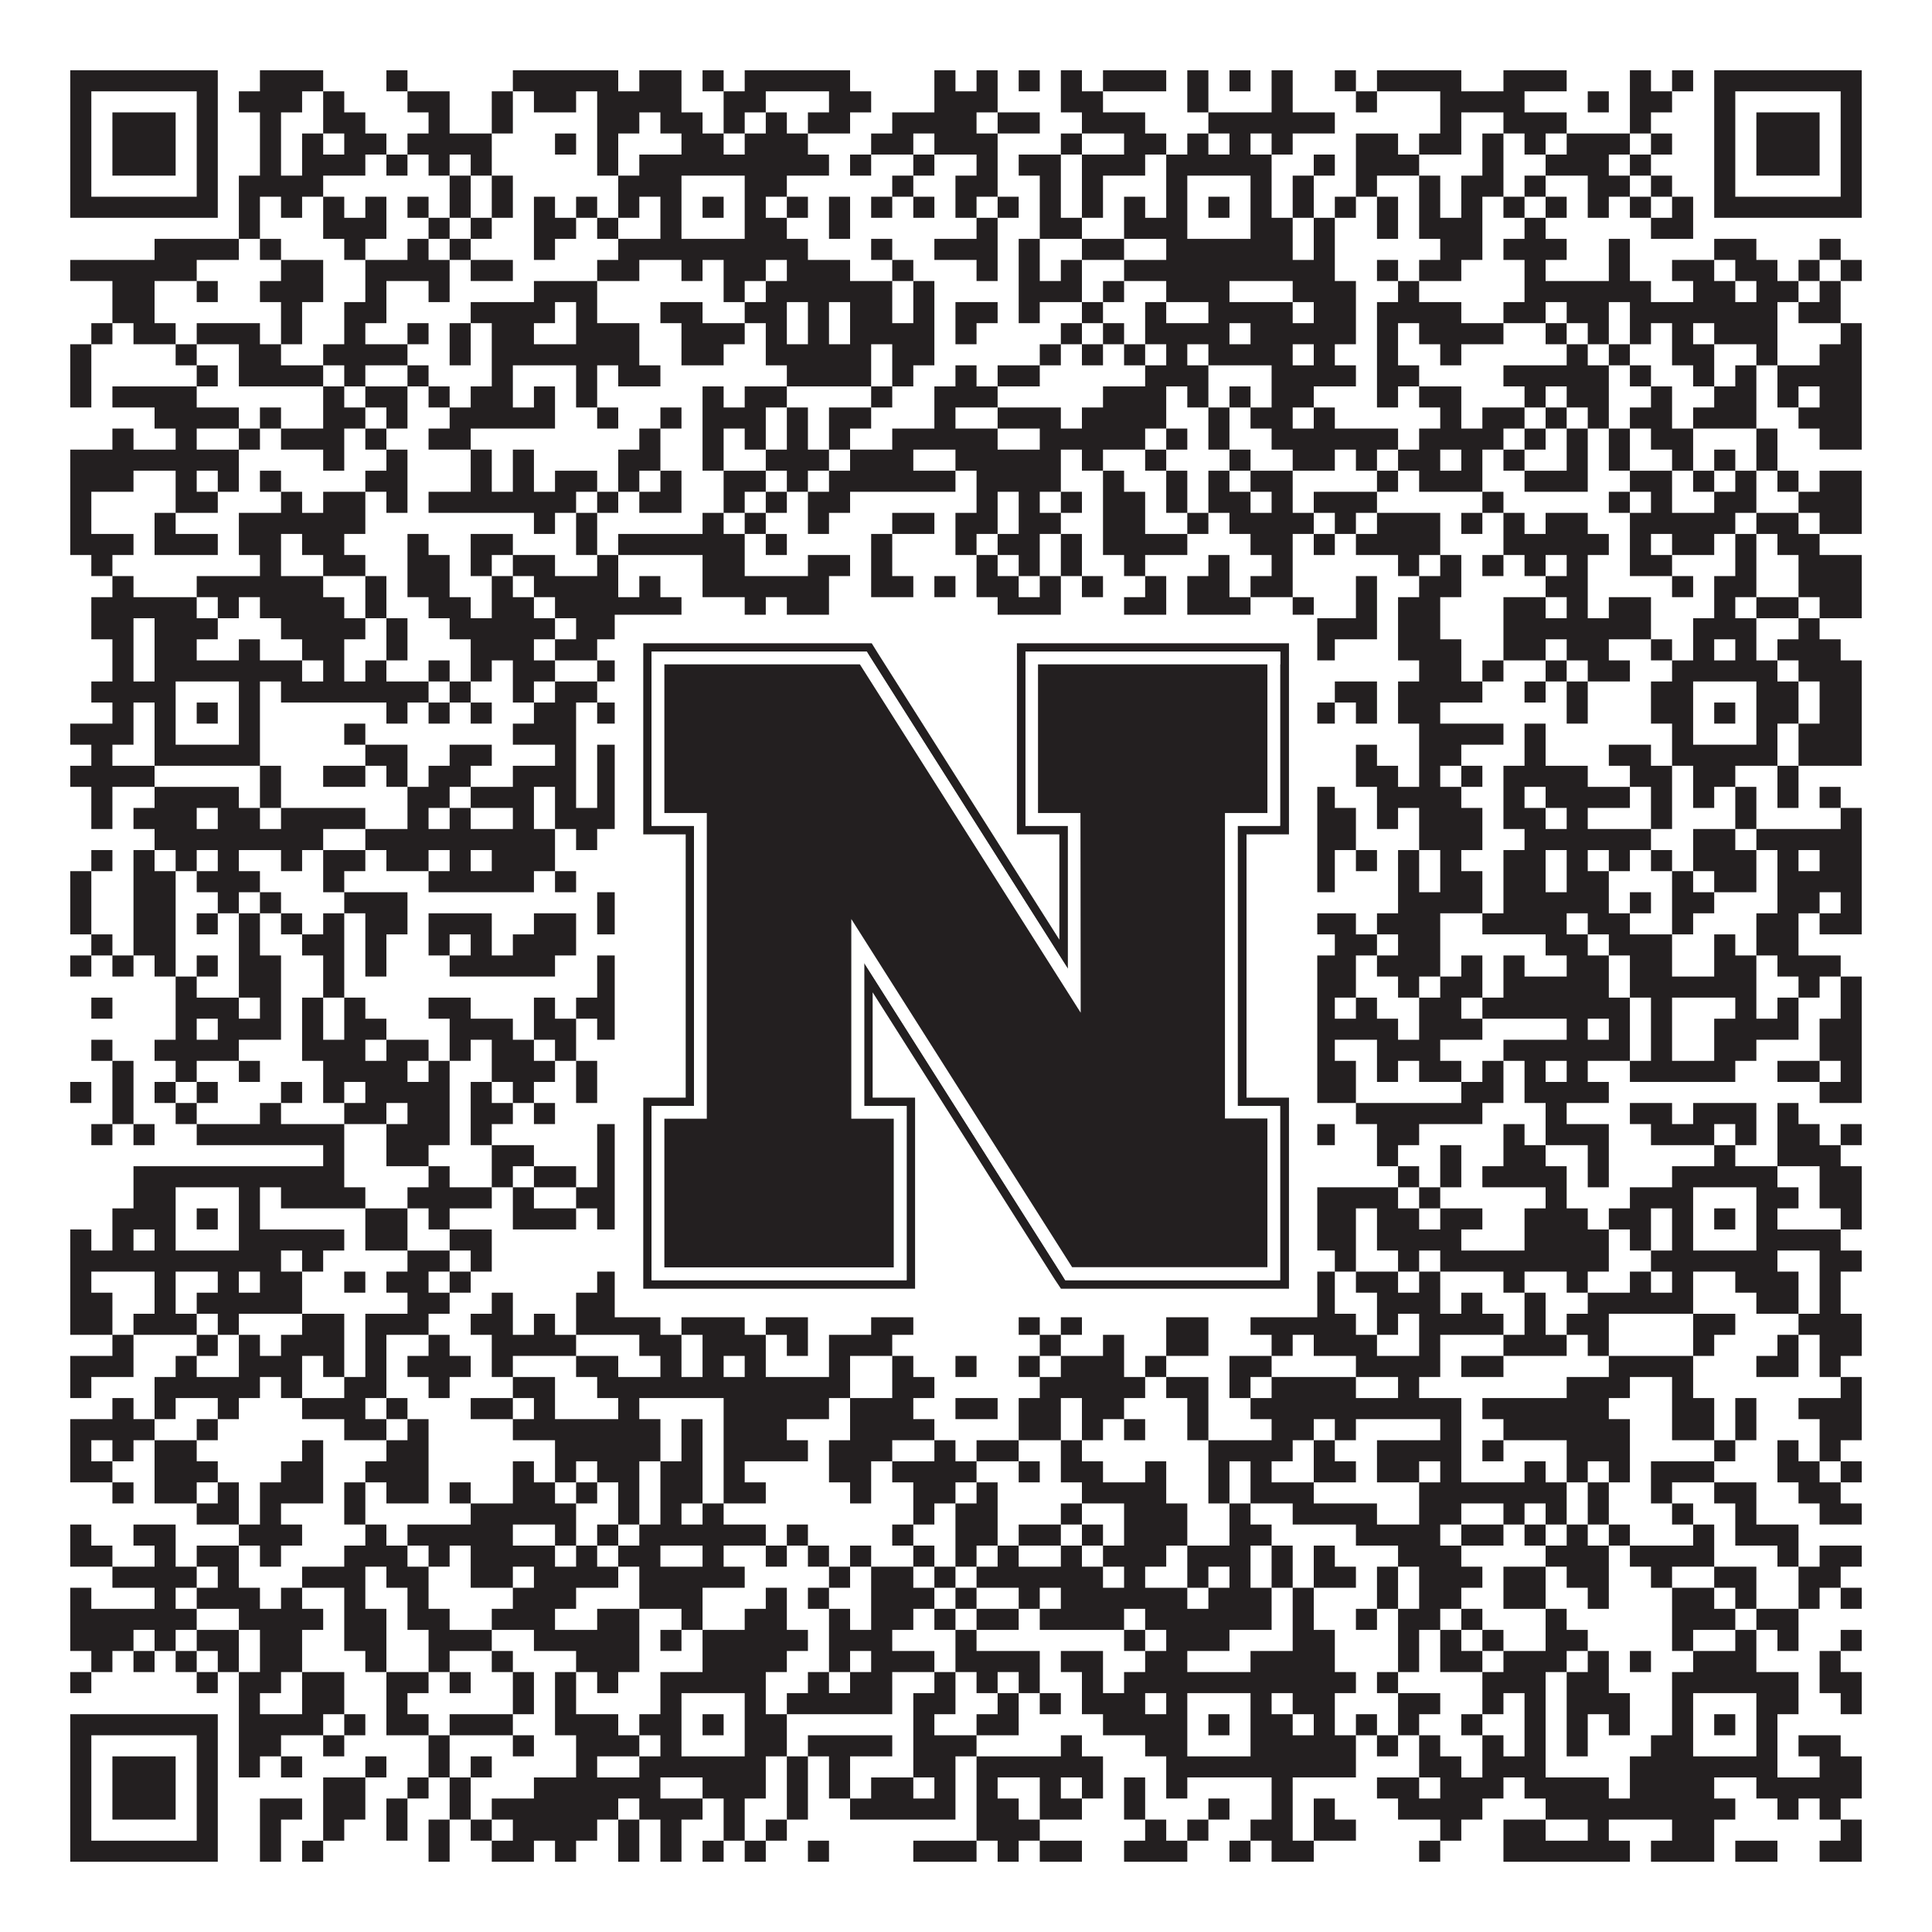
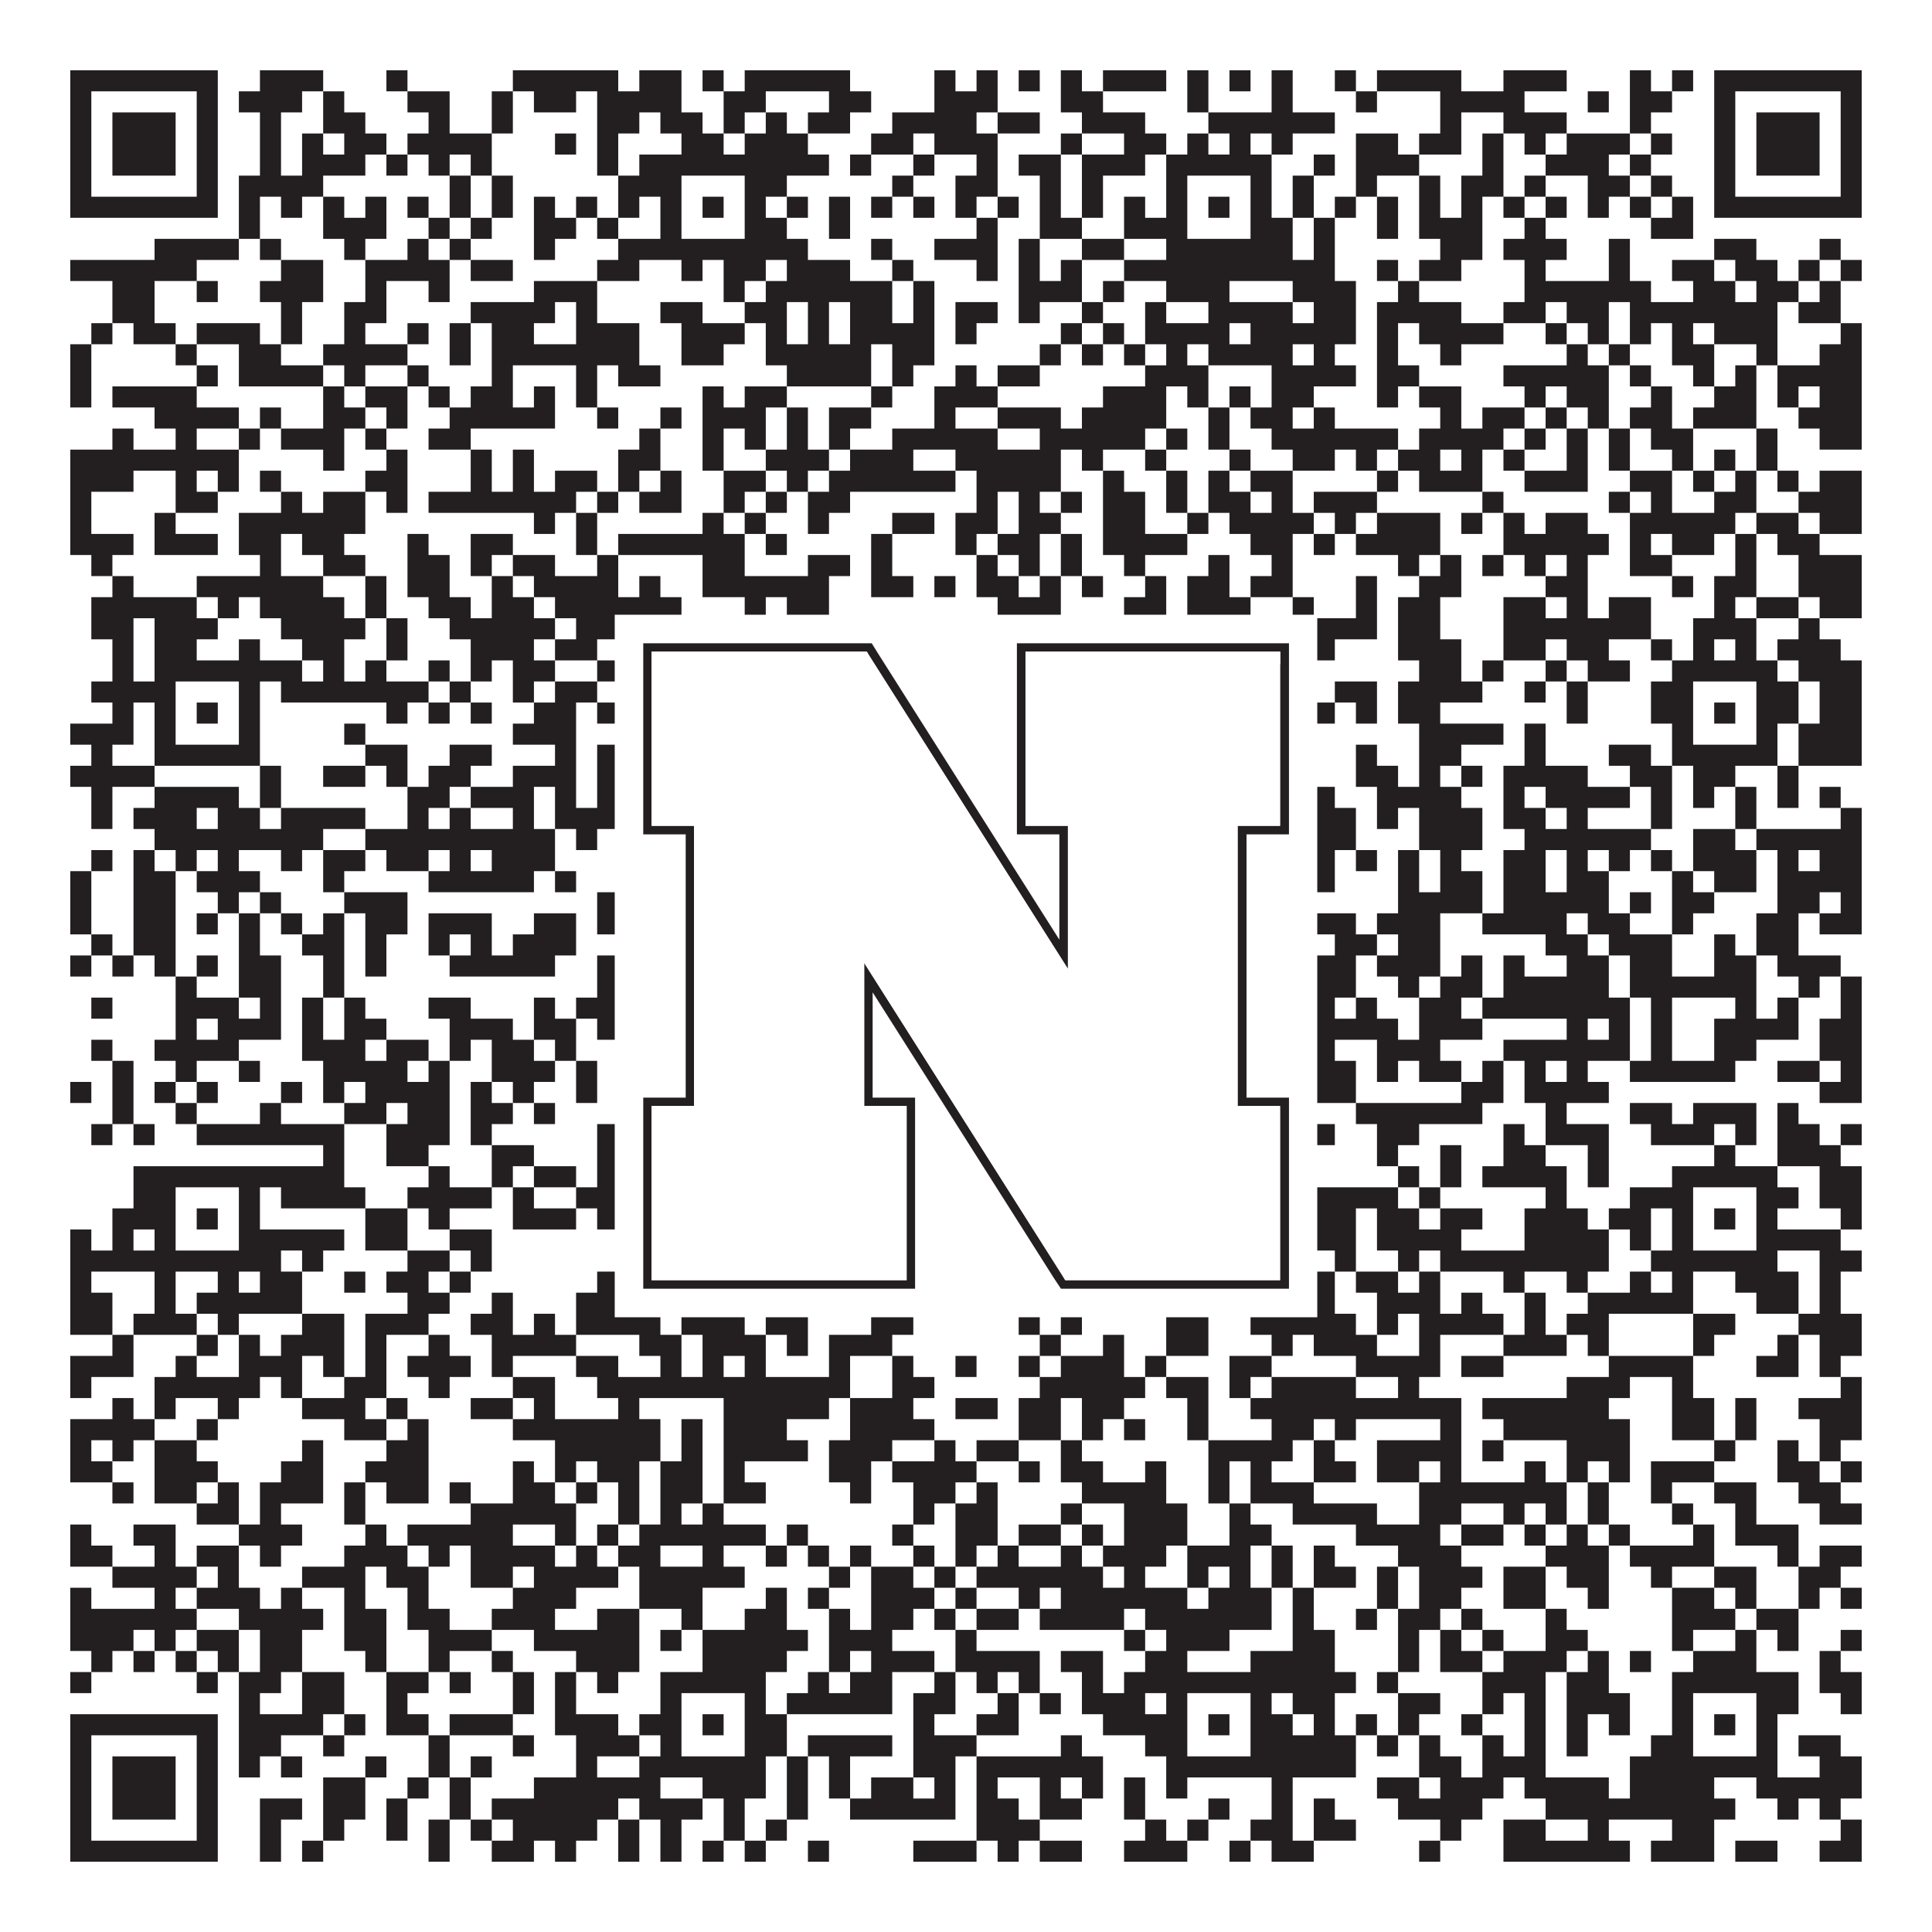
<svg xmlns="http://www.w3.org/2000/svg" version="1.1" width="1100px" height="1100px" viewBox="0 0 1100 1100">
-   <rect x="0" y="0" width="1100" height="1100" fill="#ffffff" fill-opacity="1" />
  <path fill="#231f20" fill-opacity="1" d="M40,40L124,40L124,52L40,52ZM148,40L184,40L184,52L148,52ZM220,40L232,40L232,52L220,52ZM292,40L352,40L352,52L292,52ZM364,40L388,40L388,52L364,52ZM400,40L412,40L412,52L400,52ZM424,40L484,40L484,52L424,52ZM532,40L544,40L544,52L532,52ZM556,40L568,40L568,52L556,52ZM580,40L592,40L592,52L580,52ZM604,40L616,40L616,52L604,52ZM628,40L664,40L664,52L628,52ZM676,40L688,40L688,52L676,52ZM700,40L712,40L712,52L700,52ZM724,40L736,40L736,52L724,52ZM760,40L772,40L772,52L760,52ZM784,40L832,40L832,52L784,52ZM856,40L892,40L892,52L856,52ZM928,40L940,40L940,52L928,52ZM952,40L964,40L964,52L952,52ZM976,40L1060,40L1060,52L976,52ZM40,52L52,52L52,64L40,64ZM112,52L124,52L124,64L112,64ZM136,52L172,52L172,64L136,64ZM184,52L196,52L196,64L184,64ZM232,52L256,52L256,64L232,64ZM280,52L292,52L292,64L280,64ZM304,52L328,52L328,64L304,64ZM340,52L388,52L388,64L340,64ZM412,52L436,52L436,64L412,64ZM472,52L496,52L496,64L472,64ZM532,52L568,52L568,64L532,64ZM604,52L628,52L628,64L604,64ZM676,52L688,52L688,64L676,64ZM724,52L736,52L736,64L724,64ZM772,52L784,52L784,64L772,64ZM820,52L868,52L868,64L820,64ZM904,52L916,52L916,64L904,64ZM928,52L952,52L952,64L928,64ZM976,52L988,52L988,64L976,64ZM1048,52L1060,52L1060,64L1048,64ZM40,64L52,64L52,76L40,76ZM64,64L100,64L100,76L64,76ZM112,64L124,64L124,76L112,76ZM148,64L160,64L160,76L148,76ZM184,64L208,64L208,76L184,76ZM244,64L256,64L256,76L244,76ZM280,64L292,64L292,76L280,76ZM340,64L364,64L364,76L340,76ZM376,64L400,64L400,76L376,76ZM412,64L424,64L424,76L412,76ZM436,64L448,64L448,76L436,76ZM460,64L484,64L484,76L460,76ZM508,64L556,64L556,76L508,76ZM568,64L592,64L592,76L568,76ZM616,64L652,64L652,76L616,76ZM688,64L760,64L760,76L688,76ZM820,64L832,64L832,76L820,76ZM856,64L892,64L892,76L856,76ZM928,64L940,64L940,76L928,76ZM976,64L988,64L988,76L976,76ZM1000,64L1036,64L1036,76L1000,76ZM1048,64L1060,64L1060,76L1048,76ZM40,76L52,76L52,88L40,88ZM64,76L100,76L100,88L64,88ZM112,76L124,76L124,88L112,88ZM148,76L160,76L160,88L148,88ZM172,76L184,76L184,88L172,88ZM196,76L220,76L220,88L196,88ZM232,76L280,76L280,88L232,88ZM316,76L328,76L328,88L316,88ZM340,76L352,76L352,88L340,88ZM388,76L412,76L412,88L388,88ZM424,76L460,76L460,88L424,88ZM496,76L520,76L520,88L496,88ZM532,76L568,76L568,88L532,88ZM604,76L616,76L616,88L604,88ZM640,76L664,76L664,88L640,88ZM676,76L688,76L688,88L676,88ZM700,76L712,76L712,88L700,88ZM724,76L736,76L736,88L724,88ZM772,76L796,76L796,88L772,88ZM808,76L832,76L832,88L808,88ZM844,76L856,76L856,88L844,88ZM868,76L880,76L880,88L868,88ZM892,76L928,76L928,88L892,88ZM940,76L952,76L952,88L940,88ZM976,76L988,76L988,88L976,88ZM1000,76L1036,76L1036,88L1000,88ZM1048,76L1060,76L1060,88L1048,88ZM40,88L52,88L52,100L40,100ZM64,88L100,88L100,100L64,100ZM112,88L124,88L124,100L112,100ZM148,88L160,88L160,100L148,100ZM172,88L208,88L208,100L172,100ZM220,88L232,88L232,100L220,100ZM244,88L256,88L256,100L244,100ZM268,88L280,88L280,100L268,100ZM340,88L352,88L352,100L340,100ZM364,88L472,88L472,100L364,100ZM484,88L496,88L496,100L484,100ZM520,88L532,88L532,100L520,100ZM556,88L568,88L568,100L556,100ZM580,88L604,88L604,100L580,100ZM616,88L652,88L652,100L616,100ZM664,88L724,88L724,100L664,100ZM748,88L760,88L760,100L748,100ZM772,88L808,88L808,100L772,100ZM844,88L856,88L856,100L844,100ZM880,88L916,88L916,100L880,100ZM928,88L940,88L940,100L928,100ZM976,88L988,88L988,100L976,100ZM1000,88L1036,88L1036,100L1000,100ZM1048,88L1060,88L1060,100L1048,100ZM40,100L52,100L52,112L40,112ZM112,100L124,100L124,112L112,112ZM136,100L184,100L184,112L136,112ZM256,100L268,100L268,112L256,112ZM280,100L292,100L292,112L280,112ZM352,100L388,100L388,112L352,112ZM424,100L448,100L448,112L424,112ZM508,100L520,100L520,112L508,112ZM544,100L568,100L568,112L544,112ZM592,100L604,100L604,112L592,112ZM616,100L628,100L628,112L616,112ZM664,100L676,100L676,112L664,112ZM712,100L724,100L724,112L712,112ZM736,100L748,100L748,112L736,112ZM772,100L784,100L784,112L772,112ZM808,100L820,100L820,112L808,112ZM832,100L856,100L856,112L832,112ZM868,100L880,100L880,112L868,112ZM904,100L928,100L928,112L904,112ZM940,100L952,100L952,112L940,112ZM976,100L988,100L988,112L976,112ZM1048,100L1060,100L1060,112L1048,112ZM40,112L124,112L124,124L40,124ZM136,112L148,112L148,124L136,124ZM160,112L172,112L172,124L160,124ZM184,112L196,112L196,124L184,124ZM208,112L220,112L220,124L208,124ZM232,112L244,112L244,124L232,124ZM256,112L268,112L268,124L256,124ZM280,112L292,112L292,124L280,124ZM304,112L316,112L316,124L304,124ZM328,112L340,112L340,124L328,124ZM352,112L364,112L364,124L352,124ZM376,112L388,112L388,124L376,124ZM400,112L412,112L412,124L400,124ZM424,112L436,112L436,124L424,124ZM448,112L460,112L460,124L448,124ZM472,112L484,112L484,124L472,124ZM496,112L508,112L508,124L496,124ZM520,112L532,112L532,124L520,124ZM544,112L556,112L556,124L544,124ZM568,112L580,112L580,124L568,124ZM592,112L604,112L604,124L592,124ZM616,112L628,112L628,124L616,124ZM640,112L652,112L652,124L640,124ZM664,112L676,112L676,124L664,124ZM688,112L700,112L700,124L688,124ZM712,112L724,112L724,124L712,124ZM736,112L748,112L748,124L736,124ZM760,112L772,112L772,124L760,124ZM784,112L796,112L796,124L784,124ZM808,112L820,112L820,124L808,124ZM832,112L844,112L844,124L832,124ZM856,112L868,112L868,124L856,124ZM880,112L892,112L892,124L880,124ZM904,112L916,112L916,124L904,124ZM928,112L940,112L940,124L928,124ZM952,112L964,112L964,124L952,124ZM976,112L1060,112L1060,124L976,124ZM136,124L148,124L148,136L136,136ZM184,124L220,124L220,136L184,136ZM244,124L256,124L256,136L244,136ZM268,124L280,124L280,136L268,136ZM304,124L328,124L328,136L304,136ZM340,124L352,124L352,136L340,136ZM376,124L388,124L388,136L376,136ZM424,124L448,124L448,136L424,136ZM472,124L484,124L484,136L472,136ZM556,124L568,124L568,136L556,136ZM592,124L616,124L616,136L592,136ZM640,124L676,124L676,136L640,136ZM712,124L736,124L736,136L712,136ZM748,124L760,124L760,136L748,136ZM784,124L796,124L796,136L784,136ZM808,124L844,124L844,136L808,136ZM868,124L880,124L880,136L868,136ZM940,124L964,124L964,136L940,136ZM88,136L136,136L136,148L88,148ZM148,136L160,136L160,148L148,148ZM196,136L208,136L208,148L196,148ZM232,136L244,136L244,148L232,148ZM256,136L268,136L268,148L256,148ZM304,136L316,136L316,148L304,148ZM352,136L460,136L460,148L352,148ZM496,136L508,136L508,148L496,148ZM532,136L568,136L568,148L532,148ZM580,136L592,136L592,148L580,148ZM616,136L640,136L640,148L616,148ZM664,136L736,136L736,148L664,148ZM748,136L760,136L760,148L748,148ZM820,136L844,136L844,148L820,148ZM856,136L892,136L892,148L856,148ZM916,136L928,136L928,148L916,148ZM976,136L1000,136L1000,148L976,148ZM1036,136L1048,136L1048,148L1036,148ZM40,148L112,148L112,160L40,160ZM160,148L184,148L184,160L160,160ZM208,148L256,148L256,160L208,160ZM268,148L292,148L292,160L268,160ZM340,148L364,148L364,160L340,160ZM388,148L400,148L400,160L388,160ZM412,148L436,148L436,160L412,160ZM448,148L484,148L484,160L448,160ZM508,148L520,148L520,160L508,160ZM556,148L568,148L568,160L556,160ZM580,148L592,148L592,160L580,160ZM604,148L616,148L616,160L604,160ZM640,148L760,148L760,160L640,160ZM784,148L796,148L796,160L784,160ZM808,148L832,148L832,160L808,160ZM868,148L880,148L880,160L868,160ZM916,148L928,148L928,160L916,160ZM952,148L976,148L976,160L952,160ZM988,148L1012,148L1012,160L988,160ZM1024,148L1036,148L1036,160L1024,160ZM1048,148L1060,148L1060,160L1048,160ZM64,160L88,160L88,172L64,172ZM112,160L124,160L124,172L112,172ZM148,160L184,160L184,172L148,172ZM208,160L220,160L220,172L208,172ZM244,160L256,160L256,172L244,172ZM304,160L340,160L340,172L304,172ZM412,160L424,160L424,172L412,172ZM436,160L508,160L508,172L436,172ZM520,160L532,160L532,172L520,172ZM580,160L616,160L616,172L580,172ZM628,160L640,160L640,172L628,172ZM664,160L700,160L700,172L664,172ZM736,160L772,160L772,172L736,172ZM796,160L808,160L808,172L796,172ZM868,160L940,160L940,172L868,172ZM964,160L988,160L988,172L964,172ZM1000,160L1024,160L1024,172L1000,172ZM1036,160L1048,160L1048,172L1036,172ZM64,172L88,172L88,184L64,184ZM160,172L172,172L172,184L160,184ZM196,172L220,172L220,184L196,184ZM268,172L316,172L316,184L268,184ZM328,172L340,172L340,184L328,184ZM376,172L400,172L400,184L376,184ZM424,172L448,172L448,184L424,184ZM460,172L472,172L472,184L460,184ZM484,172L508,172L508,184L484,184ZM520,172L532,172L532,184L520,184ZM544,172L568,172L568,184L544,184ZM580,172L592,172L592,184L580,184ZM616,172L628,172L628,184L616,184ZM652,172L664,172L664,184L652,184ZM688,172L736,172L736,184L688,184ZM748,172L772,172L772,184L748,184ZM784,172L832,172L832,184L784,184ZM856,172L880,172L880,184L856,184ZM892,172L916,172L916,184L892,184ZM928,172L1012,172L1012,184L928,184ZM1024,172L1048,172L1048,184L1024,184ZM52,184L64,184L64,196L52,196ZM76,184L100,184L100,196L76,196ZM112,184L148,184L148,196L112,196ZM160,184L172,184L172,196L160,196ZM196,184L208,184L208,196L196,196ZM232,184L244,184L244,196L232,196ZM256,184L268,184L268,196L256,196ZM280,184L304,184L304,196L280,196ZM328,184L364,184L364,196L328,196ZM388,184L424,184L424,196L388,196ZM436,184L448,184L448,196L436,196ZM460,184L472,184L472,196L460,196ZM484,184L532,184L532,196L484,196ZM544,184L556,184L556,196L544,196ZM604,184L616,184L616,196L604,196ZM628,184L640,184L640,196L628,196ZM652,184L700,184L700,196L652,196ZM712,184L772,184L772,196L712,196ZM784,184L796,184L796,196L784,196ZM808,184L856,184L856,196L808,196ZM880,184L892,184L892,196L880,196ZM904,184L916,184L916,196L904,196ZM928,184L940,184L940,196L928,196ZM952,184L964,184L964,196L952,196ZM976,184L1012,184L1012,196L976,196ZM1048,184L1060,184L1060,196L1048,196ZM40,196L52,196L52,208L40,208ZM100,196L112,196L112,208L100,208ZM136,196L160,196L160,208L136,208ZM184,196L232,196L232,208L184,208ZM256,196L268,196L268,208L256,208ZM280,196L364,196L364,208L280,208ZM388,196L412,196L412,208L388,208ZM436,196L496,196L496,208L436,208ZM508,196L532,196L532,208L508,208ZM592,196L604,196L604,208L592,208ZM616,196L628,196L628,208L616,208ZM640,196L652,196L652,208L640,208ZM664,196L676,196L676,208L664,208ZM688,196L736,196L736,208L688,208ZM748,196L760,196L760,208L748,208ZM784,196L796,196L796,208L784,208ZM820,196L832,196L832,208L820,208ZM892,196L904,196L904,208L892,208ZM916,196L928,196L928,208L916,208ZM952,196L976,196L976,208L952,208ZM1000,196L1012,196L1012,208L1000,208ZM1036,196L1060,196L1060,208L1036,208ZM40,208L52,208L52,220L40,220ZM112,208L124,208L124,220L112,220ZM136,208L184,208L184,220L136,220ZM196,208L208,208L208,220L196,220ZM232,208L244,208L244,220L232,220ZM280,208L292,208L292,220L280,220ZM328,208L340,208L340,220L328,220ZM352,208L376,208L376,220L352,220ZM448,208L496,208L496,220L448,220ZM508,208L520,208L520,220L508,220ZM544,208L556,208L556,220L544,220ZM568,208L592,208L592,220L568,220ZM652,208L688,208L688,220L652,220ZM724,208L772,208L772,220L724,220ZM784,208L808,208L808,220L784,220ZM856,208L916,208L916,220L856,220ZM928,208L940,208L940,220L928,220ZM964,208L976,208L976,220L964,220ZM988,208L1000,208L1000,220L988,220ZM1012,208L1060,208L1060,220L1012,220ZM40,220L52,220L52,232L40,232ZM64,220L112,220L112,232L64,232ZM184,220L196,220L196,232L184,232ZM208,220L232,220L232,232L208,232ZM244,220L256,220L256,232L244,232ZM268,220L292,220L292,232L268,232ZM304,220L316,220L316,232L304,232ZM328,220L340,220L340,232L328,232ZM400,220L412,220L412,232L400,232ZM424,220L448,220L448,232L424,232ZM496,220L508,220L508,232L496,232ZM532,220L568,220L568,232L532,232ZM628,220L664,220L664,232L628,232ZM676,220L688,220L688,232L676,232ZM700,220L712,220L712,232L700,232ZM724,220L748,220L748,232L724,232ZM784,220L796,220L796,232L784,232ZM808,220L832,220L832,232L808,232ZM868,220L880,220L880,232L868,232ZM892,220L916,220L916,232L892,232ZM940,220L952,220L952,232L940,232ZM976,220L1000,220L1000,232L976,232ZM1012,220L1024,220L1024,232L1012,232ZM1036,220L1060,220L1060,232L1036,232ZM88,232L136,232L136,244L88,244ZM148,232L160,232L160,244L148,244ZM184,232L208,232L208,244L184,244ZM220,232L232,232L232,244L220,244ZM256,232L316,232L316,244L256,244ZM340,232L352,232L352,244L340,244ZM376,232L388,232L388,244L376,244ZM400,232L436,232L436,244L400,244ZM448,232L460,232L460,244L448,244ZM472,232L496,232L496,244L472,244ZM532,232L544,232L544,244L532,244ZM568,232L604,232L604,244L568,244ZM616,232L664,232L664,244L616,244ZM688,232L700,232L700,244L688,244ZM712,232L736,232L736,244L712,244ZM748,232L760,232L760,244L748,244ZM820,232L832,232L832,244L820,244ZM844,232L868,232L868,244L844,244ZM880,232L892,232L892,244L880,244ZM904,232L916,232L916,244L904,244ZM928,232L952,232L952,244L928,244ZM964,232L1000,232L1000,244L964,244ZM1024,232L1060,232L1060,244L1024,244ZM64,244L76,244L76,256L64,256ZM100,244L112,244L112,256L100,256ZM136,244L148,244L148,256L136,256ZM160,244L196,244L196,256L160,256ZM208,244L220,244L220,256L208,256ZM244,244L268,244L268,256L244,256ZM364,244L376,244L376,256L364,256ZM400,244L412,244L412,256L400,256ZM424,244L436,244L436,256L424,256ZM448,244L460,244L460,256L448,256ZM472,244L484,244L484,256L472,256ZM508,244L568,244L568,256L508,256ZM592,244L652,244L652,256L592,256ZM664,244L676,244L676,256L664,256ZM688,244L700,244L700,256L688,256ZM724,244L796,244L796,256L724,256ZM808,244L856,244L856,256L808,256ZM868,244L880,244L880,256L868,256ZM892,244L904,244L904,256L892,256ZM916,244L928,244L928,256L916,256ZM940,244L964,244L964,256L940,256ZM1000,244L1012,244L1012,256L1000,256ZM1036,244L1060,244L1060,256L1036,256ZM40,256L136,256L136,268L40,268ZM184,256L196,256L196,268L184,268ZM220,256L232,256L232,268L220,268ZM268,256L280,256L280,268L268,268ZM292,256L304,256L304,268L292,268ZM352,256L376,256L376,268L352,268ZM400,256L412,256L412,268L400,268ZM436,256L472,256L472,268L436,268ZM484,256L520,256L520,268L484,268ZM544,256L604,256L604,268L544,268ZM616,256L628,256L628,268L616,268ZM652,256L664,256L664,268L652,268ZM700,256L712,256L712,268L700,268ZM736,256L760,256L760,268L736,268ZM772,256L784,256L784,268L772,268ZM796,256L820,256L820,268L796,268ZM832,256L844,256L844,268L832,268ZM856,256L868,256L868,268L856,268ZM892,256L904,256L904,268L892,268ZM916,256L928,256L928,268L916,268ZM952,256L964,256L964,268L952,268ZM976,256L988,256L988,268L976,268ZM1000,256L1012,256L1012,268L1000,268ZM40,268L76,268L76,280L40,280ZM100,268L112,268L112,280L100,280ZM124,268L136,268L136,280L124,280ZM148,268L160,268L160,280L148,280ZM208,268L232,268L232,280L208,280ZM268,268L280,268L280,280L268,280ZM292,268L304,268L304,280L292,280ZM316,268L340,268L340,280L316,280ZM352,268L364,268L364,280L352,280ZM376,268L388,268L388,280L376,280ZM412,268L436,268L436,280L412,280ZM448,268L460,268L460,280L448,280ZM472,268L544,268L544,280L472,280ZM556,268L604,268L604,280L556,280ZM628,268L640,268L640,280L628,280ZM664,268L676,268L676,280L664,280ZM688,268L700,268L700,280L688,280ZM712,268L736,268L736,280L712,280ZM784,268L796,268L796,280L784,280ZM808,268L844,268L844,280L808,280ZM868,268L904,268L904,280L868,280ZM928,268L952,268L952,280L928,280ZM964,268L976,268L976,280L964,280ZM988,268L1000,268L1000,280L988,280ZM1012,268L1024,268L1024,280L1012,280ZM1036,268L1060,268L1060,280L1036,280ZM40,280L52,280L52,292L40,292ZM100,280L124,280L124,292L100,292ZM160,280L172,280L172,292L160,292ZM184,280L208,280L208,292L184,292ZM220,280L232,280L232,292L220,292ZM244,280L328,280L328,292L244,292ZM340,280L352,280L352,292L340,292ZM364,280L388,280L388,292L364,292ZM412,280L424,280L424,292L412,292ZM436,280L448,280L448,292L436,292ZM460,280L484,280L484,292L460,292ZM556,280L568,280L568,292L556,292ZM580,280L592,280L592,292L580,292ZM604,280L616,280L616,292L604,292ZM628,280L652,280L652,292L628,292ZM664,280L676,280L676,292L664,292ZM688,280L712,280L712,292L688,292ZM724,280L736,280L736,292L724,292ZM748,280L784,280L784,292L748,292ZM844,280L856,280L856,292L844,292ZM916,280L928,280L928,292L916,292ZM940,280L952,280L952,292L940,292ZM976,280L1000,280L1000,292L976,292ZM1024,280L1060,280L1060,292L1024,292ZM40,292L52,292L52,304L40,304ZM88,292L100,292L100,304L88,304ZM136,292L208,292L208,304L136,304ZM304,292L316,292L316,304L304,304ZM328,292L340,292L340,304L328,304ZM400,292L412,292L412,304L400,304ZM424,292L436,292L436,304L424,304ZM460,292L472,292L472,304L460,304ZM508,292L532,292L532,304L508,304ZM544,292L568,292L568,304L544,304ZM580,292L604,292L604,304L580,304ZM628,292L652,292L652,304L628,304ZM676,292L688,292L688,304L676,304ZM700,292L748,292L748,304L700,304ZM760,292L772,292L772,304L760,304ZM784,292L820,292L820,304L784,304ZM832,292L844,292L844,304L832,304ZM856,292L868,292L868,304L856,304ZM880,292L904,292L904,304L880,304ZM928,292L988,292L988,304L928,304ZM1000,292L1024,292L1024,304L1000,304ZM1036,292L1060,292L1060,304L1036,304ZM40,304L76,304L76,316L40,316ZM88,304L124,304L124,316L88,316ZM136,304L160,304L160,316L136,316ZM172,304L196,304L196,316L172,316ZM232,304L244,304L244,316L232,316ZM268,304L292,304L292,316L268,316ZM328,304L340,304L340,316L328,316ZM352,304L424,304L424,316L352,316ZM436,304L448,304L448,316L436,316ZM496,304L508,304L508,316L496,316ZM544,304L556,304L556,316L544,316ZM568,304L592,304L592,316L568,316ZM604,304L616,304L616,316L604,316ZM628,304L676,304L676,316L628,316ZM712,304L736,304L736,316L712,316ZM748,304L760,304L760,316L748,316ZM772,304L820,304L820,316L772,316ZM856,304L916,304L916,316L856,316ZM928,304L940,304L940,316L928,316ZM952,304L976,304L976,316L952,316ZM988,304L1000,304L1000,316L988,316ZM1012,304L1036,304L1036,316L1012,316ZM52,316L64,316L64,328L52,328ZM148,316L160,316L160,328L148,328ZM184,316L208,316L208,328L184,328ZM232,316L256,316L256,328L232,328ZM268,316L280,316L280,328L268,328ZM292,316L316,316L316,328L292,328ZM340,316L352,316L352,328L340,328ZM400,316L424,316L424,328L400,328ZM460,316L484,316L484,328L460,328ZM496,316L508,316L508,328L496,328ZM556,316L568,316L568,328L556,328ZM580,316L592,316L592,328L580,328ZM604,316L616,316L616,328L604,328ZM640,316L652,316L652,328L640,328ZM688,316L700,316L700,328L688,328ZM724,316L736,316L736,328L724,328ZM796,316L808,316L808,328L796,328ZM820,316L832,316L832,328L820,328ZM844,316L856,316L856,328L844,328ZM868,316L880,316L880,328L868,328ZM892,316L904,316L904,328L892,328ZM928,316L952,316L952,328L928,328ZM988,316L1000,316L1000,328L988,328ZM1024,316L1060,316L1060,328L1024,328ZM64,328L76,328L76,340L64,340ZM112,328L184,328L184,340L112,340ZM208,328L220,328L220,340L208,340ZM232,328L256,328L256,340L232,340ZM280,328L292,328L292,340L280,340ZM304,328L352,328L352,340L304,340ZM364,328L376,328L376,340L364,340ZM400,328L472,328L472,340L400,340ZM496,328L520,328L520,340L496,340ZM532,328L544,328L544,340L532,340ZM556,328L580,328L580,340L556,340ZM592,328L604,328L604,340L592,340ZM616,328L628,328L628,340L616,340ZM652,328L664,328L664,340L652,340ZM676,328L700,328L700,340L676,340ZM712,328L736,328L736,340L712,340ZM772,328L784,328L784,340L772,340ZM808,328L832,328L832,340L808,340ZM880,328L904,328L904,340L880,340ZM952,328L964,328L964,340L952,340ZM976,328L1000,328L1000,340L976,340ZM1024,328L1060,328L1060,340L1024,340ZM52,340L112,340L112,352L52,352ZM124,340L136,340L136,352L124,352ZM148,340L196,340L196,352L148,352ZM208,340L220,340L220,352L208,352ZM244,340L268,340L268,352L244,352ZM280,340L304,340L304,352L280,352ZM316,340L388,340L388,352L316,352ZM424,340L436,340L436,352L424,352ZM448,340L472,340L472,352L448,352ZM568,340L604,340L604,352L568,352ZM640,340L664,340L664,352L640,352ZM676,340L712,340L712,352L676,352ZM736,340L748,340L748,352L736,352ZM772,340L784,340L784,352L772,352ZM796,340L820,340L820,352L796,352ZM856,340L880,340L880,352L856,352ZM892,340L904,340L904,352L892,352ZM916,340L940,340L940,352L916,352ZM976,340L988,340L988,352L976,352ZM1000,340L1024,340L1024,352L1000,352ZM1036,340L1060,340L1060,352L1036,352ZM52,352L76,352L76,364L52,364ZM88,352L124,352L124,364L88,364ZM160,352L208,352L208,364L160,364ZM220,352L232,352L232,364L220,364ZM256,352L316,352L316,364L256,364ZM328,352L376,352L376,364L328,364ZM400,352L412,352L412,364L400,364ZM436,352L484,352L484,364L436,364ZM496,352L508,352L508,364L496,364ZM520,352L532,352L532,364L520,364ZM544,352L556,352L556,364L544,364ZM592,352L604,352L604,364L592,364ZM616,352L628,352L628,364L616,364ZM640,352L652,352L652,364L640,364ZM676,352L688,352L688,364L676,364ZM700,352L736,352L736,364L700,364ZM748,352L784,352L784,364L748,364ZM796,352L820,352L820,364L796,364ZM856,352L940,352L940,364L856,364ZM964,352L1000,352L1000,364L964,364ZM1024,352L1036,352L1036,364L1024,364ZM64,364L76,364L76,376L64,376ZM88,364L112,364L112,376L88,376ZM136,364L148,364L148,376L136,376ZM172,364L196,364L196,376L172,376ZM220,364L232,364L232,376L220,376ZM268,364L304,364L304,376L268,376ZM316,364L340,364L340,376L316,376ZM412,364L424,364L424,376L412,376ZM472,364L484,364L484,376L472,376ZM592,364L604,364L604,376L592,376ZM628,364L676,364L676,376L628,376ZM712,364L760,364L760,376L712,376ZM796,364L832,364L832,376L796,376ZM856,364L880,364L880,376L856,376ZM892,364L916,364L916,376L892,376ZM940,364L952,364L952,376L940,376ZM964,364L976,364L976,376L964,376ZM988,364L1000,364L1000,376L988,376ZM1012,364L1048,364L1048,376L1012,376ZM64,376L76,376L76,388L64,388ZM88,376L172,376L172,388L88,388ZM184,376L196,376L196,388L184,388ZM208,376L220,376L220,388L208,388ZM244,376L256,376L256,388L244,388ZM268,376L280,376L280,388L268,388ZM292,376L316,376L316,388L292,388ZM340,376L364,376L364,388L340,388ZM376,376L484,376L484,388L376,388ZM496,376L508,376L508,388L496,388ZM532,376L592,376L592,388L532,388ZM628,376L640,376L640,388L628,388ZM664,376L724,376L724,388L664,388ZM736,376L748,376L748,388L736,388ZM808,376L832,376L832,388L808,388ZM844,376L856,376L856,388L844,388ZM880,376L892,376L892,388L880,388ZM904,376L928,376L928,388L904,388ZM952,376L1012,376L1012,388L952,388ZM1024,376L1060,376L1060,388L1024,388ZM52,388L100,388L100,400L52,400ZM136,388L148,388L148,400L136,400ZM160,388L244,388L244,400L160,400ZM256,388L268,388L268,400L256,400ZM292,388L304,388L304,400L292,400ZM316,388L340,388L340,400L316,400ZM352,388L388,388L388,400L352,400ZM424,388L436,388L436,400L424,400ZM448,388L460,388L460,400L448,400ZM472,388L484,388L484,400L472,400ZM508,388L520,388L520,400L508,400ZM532,388L544,388L544,400L532,400ZM568,388L580,388L580,400L568,400ZM628,388L676,388L676,400L628,400ZM712,388L724,388L724,400L712,400ZM760,388L784,388L784,400L760,400ZM796,388L844,388L844,400L796,400ZM868,388L880,388L880,400L868,400ZM892,388L904,388L904,400L892,400ZM940,388L964,388L964,400L940,400ZM1000,388L1024,388L1024,400L1000,400ZM1036,388L1060,388L1060,400L1036,400ZM64,400L76,400L76,412L64,412ZM88,400L100,400L100,412L88,412ZM112,400L124,400L124,412L112,412ZM136,400L148,400L148,412L136,412ZM220,400L232,400L232,412L220,412ZM244,400L256,400L256,412L244,412ZM268,400L280,400L280,412L268,412ZM304,400L328,400L328,412L304,412ZM340,400L388,400L388,412L340,412ZM400,400L412,400L412,412L400,412ZM424,400L460,400L460,412L424,412ZM496,400L508,400L508,412L496,412ZM520,400L532,400L532,412L520,412ZM544,400L604,400L604,412L544,412ZM640,400L676,400L676,412L640,412ZM688,400L700,400L700,412L688,412ZM712,400L760,400L760,412L712,412ZM772,400L784,400L784,412L772,412ZM796,400L820,400L820,412L796,412ZM892,400L904,400L904,412L892,412ZM940,400L964,400L964,412L940,412ZM976,400L988,400L988,412L976,412ZM1000,400L1024,400L1024,412L1000,412ZM1036,400L1060,400L1060,412L1036,412ZM40,412L76,412L76,424L40,424ZM88,412L100,412L100,424L88,424ZM136,412L148,412L148,424L136,424ZM196,412L208,412L208,424L196,424ZM292,412L328,412L328,424L292,424ZM376,412L388,412L388,424L376,424ZM424,412L448,412L448,424L424,424ZM460,412L472,412L472,424L460,424ZM484,412L496,412L496,424L484,424ZM532,412L544,412L544,424L532,424ZM592,412L604,412L604,424L592,424ZM616,412L628,412L628,424L616,424ZM664,412L676,412L676,424L664,424ZM712,412L736,412L736,424L712,424ZM808,412L856,412L856,424L808,424ZM868,412L880,412L880,424L868,424ZM952,412L964,412L964,424L952,424ZM1000,412L1012,412L1012,424L1000,424ZM1024,412L1060,412L1060,424L1024,424ZM52,424L64,424L64,436L52,436ZM88,424L148,424L148,436L88,436ZM208,424L232,424L232,436L208,436ZM256,424L280,424L280,436L256,436ZM316,424L328,424L328,436L316,436ZM340,424L436,424L436,436L340,436ZM460,424L472,424L472,436L460,436ZM496,424L508,424L508,436L496,436ZM544,424L568,424L568,436L544,436ZM580,424L616,424L616,436L580,436ZM640,424L652,424L652,436L640,436ZM664,424L748,424L748,436L664,436ZM772,424L784,424L784,436L772,436ZM808,424L832,424L832,436L808,436ZM868,424L880,424L880,436L868,436ZM916,424L940,424L940,436L916,436ZM952,424L1012,424L1012,436L952,436ZM1024,424L1060,424L1060,436L1024,436ZM40,436L88,436L88,448L40,448ZM148,436L160,436L160,448L148,448ZM184,436L208,436L208,448L184,448ZM220,436L232,436L232,448L220,448ZM244,436L268,436L268,448L244,448ZM292,436L328,436L328,448L292,448ZM340,436L388,436L388,448L340,448ZM400,436L412,436L412,448L400,448ZM436,436L448,436L448,448L436,448ZM460,436L496,436L496,448L460,448ZM532,436L544,436L544,448L532,448ZM568,436L580,436L580,448L568,448ZM604,436L628,436L628,448L604,448ZM652,436L664,436L664,448L652,448ZM712,436L724,436L724,448L712,448ZM736,436L748,436L748,448L736,448ZM772,436L796,436L796,448L772,448ZM808,436L820,436L820,448L808,448ZM832,436L844,436L844,448L832,448ZM856,436L904,436L904,448L856,448ZM928,436L952,436L952,448L928,448ZM964,436L988,436L988,448L964,448ZM1012,436L1024,436L1024,448L1012,448ZM52,448L64,448L64,460L52,460ZM88,448L136,448L136,460L88,460ZM148,448L160,448L160,460L148,460ZM232,448L256,448L256,460L232,460ZM268,448L304,448L304,460L268,460ZM316,448L328,448L328,460L316,460ZM340,448L376,448L376,460L340,460ZM400,448L412,448L412,460L400,460ZM424,448L472,448L472,460L424,460ZM484,448L496,448L496,460L484,460ZM508,448L520,448L520,460L508,460ZM556,448L568,448L568,460L556,460ZM592,448L604,448L604,460L592,460ZM652,448L700,448L700,460L652,460ZM712,448L760,448L760,460L712,460ZM784,448L832,448L832,460L784,460ZM856,448L868,448L868,460L856,460ZM880,448L928,448L928,460L880,460ZM940,448L952,448L952,460L940,460ZM964,448L976,448L976,460L964,460ZM988,448L1000,448L1000,460L988,460ZM1012,448L1024,448L1024,460L1012,460ZM1036,448L1048,448L1048,460L1036,460ZM52,460L64,460L64,472L52,472ZM76,460L112,460L112,472L76,472ZM124,460L148,460L148,472L124,472ZM160,460L208,460L208,472L160,472ZM232,460L244,460L244,472L232,472ZM256,460L268,460L268,472L256,472ZM292,460L304,460L304,472L292,472ZM316,460L352,460L352,472L316,472ZM364,460L388,460L388,472L364,472ZM496,460L544,460L544,472L496,472ZM556,460L568,460L568,472L556,472ZM604,460L616,460L616,472L604,472ZM640,460L652,460L652,472L640,472ZM664,460L676,460L676,472L664,472ZM712,460L772,460L772,472L712,472ZM784,460L796,460L796,472L784,472ZM808,460L844,460L844,472L808,472ZM856,460L880,460L880,472L856,472ZM892,460L904,460L904,472L892,472ZM940,460L952,460L952,472L940,472ZM988,460L1000,460L1000,472L988,472ZM1048,460L1060,460L1060,472L1048,472ZM88,472L184,472L184,484L88,484ZM208,472L316,472L316,484L208,484ZM328,472L340,472L340,484L328,484ZM412,472L436,472L436,484L412,484ZM520,472L544,472L544,484L520,484ZM568,472L592,472L592,484L568,484ZM604,472L628,472L628,484L604,484ZM652,472L664,472L664,484L652,484ZM688,472L700,472L700,484L688,484ZM724,472L772,472L772,484L724,484ZM808,472L844,472L844,484L808,484ZM868,472L940,472L940,484L868,484ZM964,472L988,472L988,484L964,484ZM1000,472L1060,472L1060,484L1000,484ZM52,484L64,484L64,496L52,496ZM76,484L88,484L88,496L76,496ZM100,484L112,484L112,496L100,496ZM124,484L136,484L136,496L124,496ZM160,484L172,484L172,496L160,496ZM184,484L208,484L208,496L184,496ZM220,484L244,484L244,496L220,496ZM256,484L268,484L268,496L256,496ZM280,484L316,484L316,496L280,496ZM364,484L388,484L388,496L364,496ZM412,484L424,484L424,496L412,496ZM460,484L484,484L484,496L460,496ZM520,484L556,484L556,496L520,496ZM616,484L628,484L628,496L616,496ZM640,484L664,484L664,496L640,496ZM724,484L736,484L736,496L724,496ZM748,484L760,484L760,496L748,496ZM772,484L784,484L784,496L772,496ZM796,484L808,484L808,496L796,496ZM820,484L832,484L832,496L820,496ZM856,484L880,484L880,496L856,496ZM892,484L904,484L904,496L892,496ZM916,484L928,484L928,496L916,496ZM940,484L952,484L952,496L940,496ZM964,484L1000,484L1000,496L964,496ZM1012,484L1024,484L1024,496L1012,496ZM1036,484L1060,484L1060,496L1036,496ZM40,496L52,496L52,508L40,508ZM76,496L100,496L100,508L76,508ZM112,496L148,496L148,508L112,508ZM184,496L196,496L196,508L184,508ZM244,496L304,496L304,508L244,508ZM316,496L328,496L328,508L316,508ZM364,496L436,496L436,508L364,508ZM448,496L484,496L484,508L448,508ZM508,496L520,496L520,508L508,508ZM544,496L556,496L556,508L544,508ZM580,496L604,496L604,508L580,508ZM652,496L676,496L676,508L652,508ZM700,496L712,496L712,508L700,508ZM724,496L760,496L760,508L724,508ZM796,496L808,496L808,508L796,508ZM820,496L844,496L844,508L820,508ZM856,496L880,496L880,508L856,508ZM892,496L916,496L916,508L892,508ZM952,496L964,496L964,508L952,508ZM976,496L1000,496L1000,508L976,508ZM1012,496L1060,496L1060,508L1012,508ZM40,508L52,508L52,520L40,520ZM76,508L100,508L100,520L76,520ZM124,508L136,508L136,520L124,520ZM148,508L160,508L160,520L148,520ZM196,508L232,508L232,520L196,520ZM340,508L352,508L352,520L340,520ZM364,508L400,508L400,520L364,520ZM412,508L436,508L436,520L412,520ZM460,508L496,508L496,520L460,520ZM508,508L544,508L544,520L508,520ZM580,508L592,508L592,520L580,520ZM604,508L652,508L652,520L604,520ZM724,508L736,508L736,520L724,520ZM796,508L844,508L844,520L796,520ZM856,508L916,508L916,520L856,520ZM928,508L940,508L940,520L928,520ZM952,508L976,508L976,520L952,520ZM1012,508L1036,508L1036,520L1012,520ZM1048,508L1060,508L1060,520L1048,520ZM40,520L52,520L52,532L40,532ZM76,520L100,520L100,532L76,532ZM112,520L124,520L124,532L112,532ZM136,520L148,520L148,532L136,532ZM160,520L172,520L172,532L160,532ZM184,520L196,520L196,532L184,532ZM208,520L232,520L232,532L208,532ZM244,520L280,520L280,532L244,532ZM304,520L328,520L328,532L304,532ZM340,520L364,520L364,532L340,532ZM388,520L400,520L400,532L388,532ZM412,520L496,520L496,532L412,532ZM508,520L568,520L568,532L508,532ZM616,520L628,520L628,532L616,532ZM652,520L712,520L712,532L652,532ZM724,520L736,520L736,532L724,532ZM748,520L772,520L772,532L748,532ZM784,520L820,520L820,532L784,532ZM844,520L892,520L892,532L844,532ZM904,520L928,520L928,532L904,532ZM952,520L964,520L964,532L952,532ZM1000,520L1024,520L1024,532L1000,532ZM1036,520L1060,520L1060,532L1036,532ZM52,532L64,532L64,544L52,544ZM76,532L100,532L100,544L76,544ZM136,532L148,532L148,544L136,544ZM172,532L196,532L196,544L172,544ZM208,532L220,532L220,544L208,544ZM244,532L256,532L256,544L244,544ZM268,532L280,532L280,544L268,544ZM292,532L328,532L328,544L292,544ZM364,532L388,532L388,544L364,544ZM412,532L436,532L436,544L412,544ZM448,532L460,532L460,544L448,544ZM484,532L496,532L496,544L484,544ZM508,532L520,532L520,544L508,544ZM544,532L556,532L556,544L544,544ZM568,532L592,532L592,544L568,544ZM616,532L640,532L640,544L616,544ZM652,532L664,532L664,544L652,544ZM700,532L748,532L748,544L700,544ZM760,532L784,532L784,544L760,544ZM796,532L820,532L820,544L796,544ZM880,532L904,532L904,544L880,544ZM916,532L952,532L952,544L916,544ZM976,532L988,532L988,544L976,544ZM1000,532L1024,532L1024,544L1000,544ZM40,544L52,544L52,556L40,556ZM64,544L76,544L76,556L64,556ZM88,544L100,544L100,556L88,556ZM112,544L124,544L124,556L112,556ZM136,544L160,544L160,556L136,556ZM184,544L196,544L196,556L184,556ZM208,544L220,544L220,556L208,556ZM256,544L316,544L316,556L256,556ZM340,544L352,544L352,556L340,556ZM364,544L376,544L376,556L364,556ZM388,544L412,544L412,556L388,556ZM436,544L460,544L460,556L436,556ZM472,544L496,544L496,556L472,556ZM544,544L556,544L556,556L544,556ZM568,544L580,544L580,556L568,556ZM592,544L604,544L604,556L592,556ZM652,544L664,544L664,556L652,556ZM676,544L700,544L700,556L676,556ZM712,544L724,544L724,556L712,556ZM736,544L772,544L772,556L736,556ZM784,544L820,544L820,556L784,556ZM832,544L844,544L844,556L832,556ZM856,544L868,544L868,556L856,556ZM892,544L916,544L916,556L892,556ZM928,544L952,544L952,556L928,556ZM976,544L1000,544L1000,556L976,556ZM1012,544L1048,544L1048,556L1012,556ZM100,556L112,556L112,568L100,568ZM136,556L160,556L160,568L136,568ZM184,556L196,556L196,568L184,568ZM340,556L352,556L352,568L340,568ZM364,556L376,556L376,568L364,568ZM388,556L436,556L436,568L388,568ZM472,556L484,556L484,568L472,568ZM496,556L544,556L544,568L496,568ZM556,556L580,556L580,568L556,568ZM592,556L604,556L604,568L592,568ZM652,556L688,556L688,568L652,568ZM724,556L772,556L772,568L724,568ZM796,556L808,556L808,568L796,568ZM820,556L844,556L844,568L820,568ZM856,556L916,556L916,568L856,568ZM928,556L1000,556L1000,568L928,568ZM1024,556L1036,556L1036,568L1024,568ZM1048,556L1060,556L1060,568L1048,568ZM52,568L64,568L64,580L52,580ZM100,568L136,568L136,580L100,580ZM148,568L160,568L160,580L148,580ZM172,568L184,568L184,580L172,580ZM196,568L208,568L208,580L196,580ZM244,568L268,568L268,580L244,580ZM304,568L316,568L316,580L304,580ZM328,568L352,568L352,580L328,580ZM364,568L424,568L424,580L364,580ZM436,568L460,568L460,580L436,580ZM472,568L484,568L484,580L472,580ZM520,568L568,568L568,580L520,580ZM580,568L592,568L592,580L580,580ZM652,568L676,568L676,580L652,580ZM688,568L724,568L724,580L688,580ZM736,568L760,568L760,580L736,580ZM772,568L784,568L784,580L772,580ZM808,568L832,568L832,580L808,580ZM844,568L928,568L928,580L844,580ZM940,568L952,568L952,580L940,580ZM988,568L1000,568L1000,580L988,580ZM1012,568L1024,568L1024,580L1012,580ZM1048,568L1060,568L1060,580L1048,580ZM100,580L112,580L112,592L100,592ZM124,580L160,580L160,592L124,592ZM172,580L184,580L184,592L172,592ZM196,580L220,580L220,592L196,592ZM256,580L292,580L292,592L256,592ZM304,580L328,580L328,592L304,592ZM340,580L352,580L352,592L340,592ZM364,580L376,580L376,592L364,592ZM412,580L424,580L424,592L412,592ZM436,580L472,580L472,592L436,592ZM520,580L544,580L544,592L520,592ZM556,580L640,580L640,592L556,592ZM652,580L676,580L676,592L652,592ZM688,580L700,580L700,592L688,592ZM712,580L724,580L724,592L712,592ZM748,580L796,580L796,592L748,592ZM808,580L844,580L844,592L808,592ZM892,580L904,580L904,592L892,592ZM916,580L928,580L928,592L916,592ZM940,580L952,580L952,592L940,592ZM976,580L1024,580L1024,592L976,592ZM1036,580L1060,580L1060,592L1036,592ZM52,592L64,592L64,604L52,604ZM88,592L136,592L136,604L88,604ZM172,592L208,592L208,604L172,604ZM220,592L244,592L244,604L220,604ZM256,592L268,592L268,604L256,604ZM280,592L304,592L304,604L280,604ZM316,592L328,592L328,604L316,604ZM388,592L412,592L412,604L388,604ZM424,592L472,592L472,604L424,604ZM496,592L532,592L532,604L496,604ZM544,592L556,592L556,604L544,604ZM580,592L628,592L628,604L580,604ZM652,592L676,592L676,604L652,604ZM688,592L712,592L712,604L688,604ZM724,592L736,592L736,604L724,604ZM748,592L760,592L760,604L748,604ZM784,592L820,592L820,604L784,604ZM856,592L928,592L928,604L856,604ZM940,592L952,592L952,604L940,604ZM976,592L1000,592L1000,604L976,604ZM1036,592L1060,592L1060,604L1036,604ZM64,604L76,604L76,616L64,616ZM100,604L112,604L112,616L100,616ZM136,604L148,604L148,616L136,616ZM184,604L232,604L232,616L184,616ZM244,604L256,604L256,616L244,616ZM280,604L316,604L316,616L280,616ZM328,604L340,604L340,616L328,616ZM364,604L376,604L376,616L364,616ZM388,604L400,604L400,616L388,616ZM436,604L460,604L460,616L436,616ZM484,604L508,604L508,616L484,616ZM532,604L580,604L580,616L532,616ZM628,604L640,604L640,616L628,616ZM652,604L676,604L676,616L652,616ZM688,604L700,604L700,616L688,616ZM736,604L772,604L772,616L736,616ZM784,604L796,604L796,616L784,616ZM808,604L832,604L832,616L808,616ZM844,604L856,604L856,616L844,616ZM868,604L880,604L880,616L868,616ZM892,604L904,604L904,616L892,616ZM928,604L988,604L988,616L928,616ZM1012,604L1036,604L1036,616L1012,616ZM1048,604L1060,604L1060,616L1048,616ZM40,616L52,616L52,628L40,628ZM64,616L76,616L76,628L64,628ZM88,616L100,616L100,628L88,628ZM112,616L124,616L124,628L112,628ZM160,616L172,616L172,628L160,628ZM184,616L196,616L196,628L184,628ZM208,616L256,616L256,628L208,628ZM268,616L280,616L280,628L268,628ZM292,616L304,616L304,628L292,628ZM328,616L340,616L340,628L328,628ZM412,616L424,616L424,628L412,628ZM460,616L484,616L484,628L460,628ZM508,616L544,616L544,628L508,628ZM556,616L580,616L580,628L556,628ZM592,616L616,616L616,628L592,628ZM652,616L664,616L664,628L652,628ZM688,616L772,616L772,628L688,628ZM832,616L856,616L856,628L832,628ZM868,616L916,616L916,628L868,628ZM1036,616L1060,616L1060,628L1036,628ZM64,628L76,628L76,640L64,640ZM100,628L112,628L112,640L100,640ZM148,628L160,628L160,640L148,640ZM196,628L220,628L220,640L196,640ZM232,628L256,628L256,640L232,640ZM268,628L292,628L292,640L268,640ZM304,628L316,628L316,640L304,640ZM376,628L412,628L412,640L376,640ZM424,628L520,628L520,640L424,640ZM532,628L568,628L568,640L532,640ZM580,628L592,628L592,640L580,640ZM628,628L652,628L652,640L628,640ZM664,628L676,628L676,640L664,640ZM700,628L712,628L712,640L700,640ZM724,628L736,628L736,640L724,640ZM772,628L844,628L844,640L772,640ZM880,628L892,628L892,640L880,640ZM928,628L952,628L952,640L928,640ZM964,628L1000,628L1000,640L964,640ZM1012,628L1024,628L1024,640L1012,640ZM52,640L64,640L64,652L52,652ZM76,640L88,640L88,652L76,652ZM112,640L196,640L196,652L112,652ZM220,640L256,640L256,652L220,652ZM268,640L280,640L280,652L268,652ZM340,640L376,640L376,652L340,652ZM400,640L412,640L412,652L400,652ZM424,640L436,640L436,652L424,652ZM460,640L472,640L472,652L460,652ZM484,640L496,640L496,652L484,652ZM508,640L544,640L544,652L508,652ZM676,640L700,640L700,652L676,652ZM712,640L736,640L736,652L712,652ZM748,640L760,640L760,652L748,652ZM784,640L808,640L808,652L784,652ZM856,640L868,640L868,652L856,652ZM880,640L916,640L916,652L880,652ZM940,640L976,640L976,652L940,652ZM988,640L1000,640L1000,652L988,652ZM1012,640L1036,640L1036,652L1012,652ZM1048,640L1060,640L1060,652L1048,652ZM184,652L196,652L196,664L184,664ZM220,652L244,652L244,664L220,664ZM280,652L304,652L304,664L280,664ZM340,652L352,652L352,664L340,664ZM388,652L400,652L400,664L388,664ZM424,652L436,652L436,664L424,664ZM448,652L472,652L472,664L448,664ZM496,652L532,652L532,664L496,664ZM544,652L556,652L556,664L544,664ZM568,652L580,652L580,664L568,664ZM592,652L628,652L628,664L592,664ZM664,652L676,652L676,664L664,664ZM688,652L748,652L748,664L688,664ZM784,652L796,652L796,664L784,664ZM820,652L832,652L832,664L820,664ZM856,652L880,652L880,664L856,664ZM904,652L916,652L916,664L904,664ZM976,652L988,652L988,664L976,664ZM1012,652L1048,652L1048,664L1012,664ZM76,664L196,664L196,676L76,676ZM244,664L256,664L256,676L244,676ZM280,664L292,664L292,676L280,676ZM304,664L328,664L328,676L304,676ZM340,664L352,664L352,676L340,676ZM364,664L436,664L436,676L364,676ZM448,664L496,664L496,676L448,676ZM532,664L556,664L556,676L532,676ZM568,664L616,664L616,676L568,676ZM628,664L736,664L736,676L628,676ZM796,664L808,664L808,676L796,676ZM820,664L832,664L832,676L820,676ZM844,664L892,664L892,676L844,676ZM904,664L916,664L916,676L904,676ZM952,664L1012,664L1012,676L952,676ZM1036,664L1060,664L1060,676L1036,676ZM76,676L100,676L100,688L76,688ZM136,676L148,676L148,688L136,688ZM160,676L208,676L208,688L160,688ZM232,676L280,676L280,688L232,688ZM292,676L304,676L304,688L292,688ZM328,676L388,676L388,688L328,688ZM424,676L436,676L436,688L424,688ZM448,676L472,676L472,688L448,688ZM484,676L508,676L508,688L484,688ZM532,676L544,676L544,688L532,688ZM568,676L580,676L580,688L568,688ZM604,676L676,676L676,688L604,688ZM712,676L796,676L796,688L712,688ZM808,676L820,676L820,688L808,688ZM880,676L892,676L892,688L880,688ZM928,676L964,676L964,688L928,688ZM1000,676L1024,676L1024,688L1000,688ZM1036,676L1060,676L1060,688L1036,688ZM64,688L100,688L100,700L64,700ZM112,688L124,688L124,700L112,700ZM136,688L148,688L148,700L136,700ZM208,688L232,688L232,700L208,700ZM244,688L256,688L256,700L244,700ZM292,688L328,688L328,700L292,700ZM340,688L364,688L364,700L340,700ZM376,688L388,688L388,700L376,700ZM400,688L412,688L412,700L400,700ZM424,688L448,688L448,700L424,700ZM460,688L484,688L484,700L460,700ZM496,688L508,688L508,700L496,700ZM520,688L532,688L532,700L520,700ZM544,688L568,688L568,700L544,700ZM580,688L592,688L592,700L580,700ZM616,688L628,688L628,700L616,700ZM652,688L676,688L676,700L652,700ZM688,688L700,688L700,700L688,700ZM712,688L724,688L724,700L712,700ZM736,688L772,688L772,700L736,700ZM784,688L808,688L808,700L784,700ZM820,688L844,688L844,700L820,700ZM868,688L904,688L904,700L868,700ZM916,688L940,688L940,700L916,700ZM952,688L964,688L964,700L952,700ZM976,688L988,688L988,700L976,700ZM1000,688L1012,688L1012,700L1000,700ZM1048,688L1060,688L1060,700L1048,700ZM40,700L52,700L52,712L40,712ZM64,700L76,700L76,712L64,712ZM88,700L100,700L100,712L88,712ZM136,700L196,700L196,712L136,712ZM208,700L232,700L232,712L208,712ZM256,700L280,700L280,712L256,712ZM376,700L388,700L388,712L376,712ZM424,700L436,700L436,712L424,712ZM448,700L472,700L472,712L448,712ZM484,700L496,700L496,712L484,712ZM508,700L544,700L544,712L508,712ZM580,700L604,700L604,712L580,712ZM616,700L640,700L640,712L616,712ZM652,700L676,700L676,712L652,712ZM712,700L736,700L736,712L712,712ZM748,700L772,700L772,712L748,712ZM784,700L832,700L832,712L784,712ZM868,700L916,700L916,712L868,712ZM928,700L940,700L940,712L928,712ZM952,700L964,700L964,712L952,712ZM1000,700L1048,700L1048,712L1000,712ZM40,712L160,712L160,724L40,724ZM172,712L184,712L184,724L172,724ZM232,712L256,712L256,724L232,724ZM268,712L280,712L280,724L268,724ZM352,712L436,712L436,724L352,724ZM460,712L484,712L484,724L460,724ZM508,712L520,712L520,724L508,724ZM532,712L544,712L544,724L532,724ZM556,712L568,712L568,724L556,724ZM592,712L724,712L724,724L592,724ZM760,712L772,712L772,724L760,724ZM796,712L808,712L808,724L796,724ZM820,712L916,712L916,724L820,724ZM940,712L1012,712L1012,724L940,724ZM1036,712L1060,712L1060,724L1036,724ZM40,724L52,724L52,736L40,736ZM88,724L100,724L100,736L88,736ZM124,724L136,724L136,736L124,736ZM148,724L172,724L172,736L148,736ZM196,724L208,724L208,736L196,736ZM220,724L244,724L244,736L220,736ZM256,724L268,724L268,736L256,736ZM340,724L352,724L352,736L340,736ZM364,724L376,724L376,736L364,736ZM460,724L484,724L484,736L460,736ZM496,724L508,724L508,736L496,736ZM532,724L568,724L568,736L532,736ZM592,724L604,724L604,736L592,736ZM652,724L676,724L676,736L652,736ZM688,724L736,724L736,736L688,736ZM748,724L760,724L760,736L748,736ZM772,724L796,724L796,736L772,736ZM808,724L820,724L820,736L808,736ZM856,724L868,724L868,736L856,736ZM892,724L904,724L904,736L892,736ZM928,724L940,724L940,736L928,736ZM952,724L964,724L964,736L952,736ZM988,724L1024,724L1024,736L988,736ZM1036,724L1048,724L1048,736L1036,736ZM40,736L64,736L64,748L40,748ZM88,736L100,736L100,748L88,748ZM112,736L172,736L172,748L112,748ZM232,736L256,736L256,748L232,748ZM280,736L292,736L292,748L280,748ZM328,736L352,736L352,748L328,748ZM364,736L376,736L376,748L364,748ZM388,736L412,736L412,748L388,748ZM436,736L448,736L448,748L436,748ZM508,736L532,736L532,748L508,748ZM580,736L592,736L592,748L580,748ZM604,736L628,736L628,748L604,748ZM640,736L652,736L652,748L640,748ZM664,736L676,736L676,748L664,748ZM688,736L700,736L700,748L688,748ZM712,736L724,736L724,748L712,748ZM736,736L760,736L760,748L736,748ZM784,736L820,736L820,748L784,748ZM832,736L844,736L844,748L832,748ZM868,736L880,736L880,748L868,748ZM904,736L964,736L964,748L904,748ZM1000,736L1024,736L1024,748L1000,748ZM1036,736L1048,736L1048,748L1036,748ZM40,748L64,748L64,760L40,760ZM76,748L112,748L112,760L76,760ZM124,748L136,748L136,760L124,760ZM172,748L196,748L196,760L172,760ZM208,748L244,748L244,760L208,760ZM268,748L292,748L292,760L268,760ZM304,748L316,748L316,760L304,760ZM328,748L376,748L376,760L328,760ZM388,748L424,748L424,760L388,760ZM436,748L460,748L460,760L436,760ZM496,748L520,748L520,760L496,760ZM580,748L592,748L592,760L580,760ZM604,748L616,748L616,760L604,760ZM664,748L688,748L688,760L664,760ZM712,748L772,748L772,760L712,760ZM784,748L796,748L796,760L784,760ZM808,748L856,748L856,760L808,760ZM868,748L880,748L880,760L868,760ZM892,748L916,748L916,760L892,760ZM964,748L988,748L988,760L964,760ZM1024,748L1060,748L1060,760L1024,760ZM64,760L76,760L76,772L64,772ZM112,760L124,760L124,772L112,772ZM136,760L148,760L148,772L136,772ZM160,760L196,760L196,772L160,772ZM208,760L220,760L220,772L208,772ZM244,760L256,760L256,772L244,772ZM280,760L328,760L328,772L280,772ZM364,760L388,760L388,772L364,772ZM400,760L436,760L436,772L400,772ZM448,760L460,760L460,772L448,772ZM472,760L508,760L508,772L472,772ZM592,760L604,760L604,772L592,772ZM628,760L640,760L640,772L628,772ZM664,760L688,760L688,772L664,772ZM724,760L736,760L736,772L724,772ZM748,760L784,760L784,772L748,772ZM808,760L820,760L820,772L808,772ZM856,760L892,760L892,772L856,772ZM904,760L916,760L916,772L904,772ZM964,760L976,760L976,772L964,772ZM1012,760L1024,760L1024,772L1012,772ZM1036,760L1060,760L1060,772L1036,772ZM40,772L76,772L76,784L40,784ZM100,772L112,772L112,784L100,784ZM136,772L172,772L172,784L136,784ZM184,772L196,772L196,784L184,784ZM208,772L220,772L220,784L208,784ZM232,772L268,772L268,784L232,784ZM280,772L292,772L292,784L280,784ZM328,772L352,772L352,784L328,784ZM376,772L388,772L388,784L376,784ZM400,772L412,772L412,784L400,784ZM424,772L436,772L436,784L424,784ZM472,772L484,772L484,784L472,784ZM508,772L520,772L520,784L508,784ZM544,772L556,772L556,784L544,784ZM580,772L592,772L592,784L580,784ZM604,772L640,772L640,784L604,784ZM652,772L664,772L664,784L652,784ZM700,772L724,772L724,784L700,784ZM772,772L820,772L820,784L772,784ZM832,772L856,772L856,784L832,784ZM916,772L964,772L964,784L916,784ZM1000,772L1024,772L1024,784L1000,784ZM1036,772L1048,772L1048,784L1036,784ZM40,784L52,784L52,796L40,796ZM88,784L148,784L148,796L88,796ZM160,784L172,784L172,796L160,796ZM196,784L220,784L220,796L196,796ZM244,784L256,784L256,796L244,796ZM292,784L316,784L316,796L292,796ZM340,784L484,784L484,796L340,796ZM508,784L532,784L532,796L508,796ZM592,784L652,784L652,796L592,796ZM664,784L688,784L688,796L664,796ZM700,784L712,784L712,796L700,796ZM724,784L772,784L772,796L724,796ZM796,784L808,784L808,796L796,796ZM892,784L928,784L928,796L892,796ZM952,784L964,784L964,796L952,796ZM1048,784L1060,784L1060,796L1048,796ZM64,796L76,796L76,808L64,808ZM88,796L100,796L100,808L88,808ZM124,796L136,796L136,808L124,808ZM172,796L208,796L208,808L172,808ZM220,796L232,796L232,808L220,808ZM268,796L292,796L292,808L268,808ZM304,796L316,796L316,808L304,808ZM352,796L364,796L364,808L352,808ZM412,796L472,796L472,808L412,808ZM484,796L520,796L520,808L484,808ZM544,796L568,796L568,808L544,808ZM580,796L604,796L604,808L580,808ZM616,796L640,796L640,808L616,808ZM676,796L688,796L688,808L676,808ZM712,796L832,796L832,808L712,808ZM844,796L916,796L916,808L844,808ZM952,796L976,796L976,808L952,808ZM988,796L1000,796L1000,808L988,808ZM1024,796L1060,796L1060,808L1024,808ZM40,808L88,808L88,820L40,820ZM112,808L124,808L124,820L112,820ZM196,808L220,808L220,820L196,820ZM232,808L244,808L244,820L232,820ZM292,808L376,808L376,820L292,820ZM388,808L400,808L400,820L388,820ZM412,808L448,808L448,820L412,820ZM484,808L532,808L532,820L484,820ZM580,808L604,808L604,820L580,820ZM616,808L628,808L628,820L616,820ZM640,808L652,808L652,820L640,820ZM676,808L688,808L688,820L676,820ZM724,808L748,808L748,820L724,820ZM760,808L772,808L772,820L760,820ZM820,808L832,808L832,820L820,820ZM856,808L928,808L928,820L856,820ZM952,808L976,808L976,820L952,820ZM988,808L1000,808L1000,820L988,820ZM1036,808L1060,808L1060,820L1036,820ZM40,820L52,820L52,832L40,832ZM64,820L76,820L76,832L64,832ZM88,820L112,820L112,832L88,832ZM172,820L184,820L184,832L172,832ZM220,820L244,820L244,832L220,832ZM316,820L376,820L376,832L316,832ZM388,820L400,820L400,832L388,832ZM412,820L460,820L460,832L412,832ZM472,820L508,820L508,832L472,832ZM532,820L544,820L544,832L532,832ZM556,820L580,820L580,832L556,832ZM604,820L616,820L616,832L604,832ZM688,820L736,820L736,832L688,832ZM748,820L760,820L760,832L748,832ZM784,820L832,820L832,832L784,832ZM844,820L856,820L856,832L844,832ZM892,820L928,820L928,832L892,832ZM976,820L988,820L988,832L976,832ZM1012,820L1024,820L1024,832L1012,832ZM1036,820L1048,820L1048,832L1036,832ZM40,832L64,832L64,844L40,844ZM88,832L124,832L124,844L88,844ZM160,832L184,832L184,844L160,844ZM208,832L244,832L244,844L208,844ZM292,832L304,832L304,844L292,844ZM316,832L328,832L328,844L316,844ZM340,832L364,832L364,844L340,844ZM376,832L400,832L400,844L376,844ZM412,832L424,832L424,844L412,844ZM472,832L496,832L496,844L472,844ZM508,832L556,832L556,844L508,844ZM580,832L592,832L592,844L580,844ZM604,832L628,832L628,844L604,844ZM652,832L664,832L664,844L652,844ZM688,832L700,832L700,844L688,844ZM712,832L724,832L724,844L712,844ZM748,832L772,832L772,844L748,844ZM784,832L808,832L808,844L784,844ZM820,832L832,832L832,844L820,844ZM868,832L880,832L880,844L868,844ZM892,832L904,832L904,844L892,844ZM916,832L928,832L928,844L916,844ZM940,832L976,832L976,844L940,844ZM1012,832L1036,832L1036,844L1012,844ZM1048,832L1060,832L1060,844L1048,844ZM64,844L76,844L76,856L64,856ZM88,844L112,844L112,856L88,856ZM124,844L136,844L136,856L124,856ZM148,844L184,844L184,856L148,856ZM196,844L208,844L208,856L196,856ZM220,844L244,844L244,856L220,856ZM256,844L268,844L268,856L256,856ZM292,844L316,844L316,856L292,856ZM328,844L340,844L340,856L328,856ZM352,844L364,844L364,856L352,856ZM376,844L400,844L400,856L376,856ZM412,844L436,844L436,856L412,856ZM484,844L496,844L496,856L484,856ZM520,844L544,844L544,856L520,856ZM556,844L568,844L568,856L556,856ZM616,844L664,844L664,856L616,856ZM688,844L700,844L700,856L688,856ZM712,844L748,844L748,856L712,856ZM808,844L892,844L892,856L808,856ZM904,844L916,844L916,856L904,856ZM940,844L952,844L952,856L940,856ZM976,844L1000,844L1000,856L976,856ZM1024,844L1048,844L1048,856L1024,856ZM112,856L136,856L136,868L112,868ZM148,856L160,856L160,868L148,868ZM196,856L208,856L208,868L196,868ZM268,856L328,856L328,868L268,868ZM352,856L364,856L364,868L352,868ZM376,856L388,856L388,868L376,868ZM400,856L412,856L412,868L400,868ZM520,856L532,856L532,868L520,868ZM544,856L568,856L568,868L544,868ZM604,856L616,856L616,868L604,868ZM640,856L676,856L676,868L640,868ZM700,856L712,856L712,868L700,868ZM736,856L784,856L784,868L736,868ZM808,856L832,856L832,868L808,868ZM856,856L868,856L868,868L856,868ZM880,856L892,856L892,868L880,868ZM904,856L916,856L916,868L904,868ZM952,856L964,856L964,868L952,868ZM988,856L1000,856L1000,868L988,868ZM1036,856L1060,856L1060,868L1036,868ZM40,868L52,868L52,880L40,880ZM76,868L100,868L100,880L76,880ZM136,868L172,868L172,880L136,880ZM208,868L220,868L220,880L208,880ZM232,868L292,868L292,880L232,880ZM316,868L328,868L328,880L316,880ZM340,868L352,868L352,880L340,880ZM364,868L436,868L436,880L364,880ZM448,868L460,868L460,880L448,880ZM508,868L520,868L520,880L508,880ZM544,868L568,868L568,880L544,880ZM580,868L604,868L604,880L580,880ZM616,868L628,868L628,880L616,880ZM640,868L676,868L676,880L640,880ZM700,868L724,868L724,880L700,880ZM772,868L820,868L820,880L772,880ZM832,868L856,868L856,880L832,880ZM868,868L880,868L880,880L868,880ZM892,868L904,868L904,880L892,880ZM916,868L928,868L928,880L916,880ZM964,868L976,868L976,880L964,880ZM988,868L1024,868L1024,880L988,880ZM40,880L64,880L64,892L40,892ZM88,880L100,880L100,892L88,892ZM112,880L136,880L136,892L112,892ZM148,880L160,880L160,892L148,892ZM196,880L232,880L232,892L196,892ZM244,880L256,880L256,892L244,892ZM268,880L316,880L316,892L268,892ZM328,880L340,880L340,892L328,892ZM352,880L376,880L376,892L352,892ZM400,880L412,880L412,892L400,892ZM436,880L448,880L448,892L436,892ZM460,880L472,880L472,892L460,892ZM484,880L496,880L496,892L484,892ZM520,880L532,880L532,892L520,892ZM544,880L556,880L556,892L544,892ZM568,880L580,880L580,892L568,892ZM604,880L616,880L616,892L604,892ZM628,880L664,880L664,892L628,892ZM676,880L712,880L712,892L676,892ZM724,880L736,880L736,892L724,892ZM748,880L760,880L760,892L748,892ZM796,880L832,880L832,892L796,892ZM880,880L916,880L916,892L880,892ZM928,880L976,880L976,892L928,892ZM1012,880L1024,880L1024,892L1012,892ZM1036,880L1060,880L1060,892L1036,892ZM64,892L112,892L112,904L64,904ZM124,892L136,892L136,904L124,904ZM172,892L208,892L208,904L172,904ZM220,892L244,892L244,904L220,904ZM268,892L292,892L292,904L268,904ZM304,892L352,892L352,904L304,904ZM364,892L424,892L424,904L364,904ZM472,892L484,892L484,904L472,904ZM496,892L520,892L520,904L496,904ZM532,892L544,892L544,904L532,904ZM556,892L628,892L628,904L556,904ZM640,892L652,892L652,904L640,904ZM676,892L688,892L688,904L676,904ZM700,892L712,892L712,904L700,904ZM724,892L736,892L736,904L724,904ZM748,892L772,892L772,904L748,904ZM784,892L796,892L796,904L784,904ZM808,892L844,892L844,904L808,904ZM856,892L880,892L880,904L856,904ZM892,892L916,892L916,904L892,904ZM940,892L952,892L952,904L940,904ZM976,892L1000,892L1000,904L976,904ZM1024,892L1048,892L1048,904L1024,904ZM40,904L52,904L52,916L40,916ZM88,904L100,904L100,916L88,916ZM112,904L148,904L148,916L112,916ZM160,904L172,904L172,916L160,916ZM196,904L208,904L208,916L196,916ZM232,904L244,904L244,916L232,916ZM292,904L328,904L328,916L292,916ZM364,904L400,904L400,916L364,916ZM436,904L448,904L448,916L436,916ZM460,904L472,904L472,916L460,916ZM496,904L532,904L532,916L496,916ZM544,904L556,904L556,916L544,916ZM580,904L592,904L592,916L580,916ZM604,904L676,904L676,916L604,916ZM688,904L724,904L724,916L688,916ZM736,904L748,904L748,916L736,916ZM784,904L796,904L796,916L784,916ZM808,904L832,904L832,916L808,916ZM856,904L880,904L880,916L856,916ZM904,904L916,904L916,916L904,916ZM952,904L976,904L976,916L952,916ZM988,904L1000,904L1000,916L988,916ZM1024,904L1036,904L1036,916L1024,916ZM1048,904L1060,904L1060,916L1048,916ZM40,916L112,916L112,928L40,928ZM136,916L184,916L184,928L136,928ZM196,916L220,916L220,928L196,928ZM232,916L256,916L256,928L232,928ZM280,916L316,916L316,928L280,928ZM340,916L364,916L364,928L340,928ZM388,916L400,916L400,928L388,928ZM424,916L448,916L448,928L424,928ZM472,916L484,916L484,928L472,928ZM496,916L520,916L520,928L496,928ZM532,916L544,916L544,928L532,928ZM556,916L580,916L580,928L556,928ZM592,916L640,916L640,928L592,928ZM652,916L724,916L724,928L652,928ZM736,916L748,916L748,928L736,928ZM772,916L784,916L784,928L772,928ZM796,916L820,916L820,928L796,928ZM832,916L844,916L844,928L832,928ZM880,916L892,916L892,928L880,928ZM952,916L988,916L988,928L952,928ZM1000,916L1024,916L1024,928L1000,928ZM40,928L76,928L76,940L40,940ZM88,928L100,928L100,940L88,940ZM112,928L136,928L136,940L112,940ZM148,928L172,928L172,940L148,940ZM196,928L220,928L220,940L196,940ZM244,928L280,928L280,940L244,940ZM304,928L364,928L364,940L304,940ZM376,928L388,928L388,940L376,940ZM400,928L460,928L460,940L400,940ZM472,928L508,928L508,940L472,940ZM544,928L556,928L556,940L544,940ZM640,928L652,928L652,940L640,940ZM664,928L700,928L700,940L664,940ZM736,928L760,928L760,940L736,940ZM796,928L808,928L808,940L796,940ZM820,928L832,928L832,940L820,940ZM844,928L856,928L856,940L844,940ZM880,928L904,928L904,940L880,940ZM952,928L964,928L964,940L952,940ZM988,928L1000,928L1000,940L988,940ZM1012,928L1024,928L1024,940L1012,940ZM1048,928L1060,928L1060,940L1048,940ZM52,940L64,940L64,952L52,952ZM76,940L88,940L88,952L76,952ZM100,940L112,940L112,952L100,952ZM124,940L136,940L136,952L124,952ZM148,940L172,940L172,952L148,952ZM208,940L220,940L220,952L208,952ZM244,940L256,940L256,952L244,952ZM280,940L292,940L292,952L280,952ZM328,940L364,940L364,952L328,952ZM400,940L448,940L448,952L400,952ZM472,940L484,940L484,952L472,952ZM496,940L532,940L532,952L496,952ZM544,940L592,940L592,952L544,952ZM604,940L628,940L628,952L604,952ZM652,940L676,940L676,952L652,952ZM712,940L760,940L760,952L712,952ZM796,940L808,940L808,952L796,952ZM820,940L844,940L844,952L820,952ZM856,940L892,940L892,952L856,952ZM904,940L916,940L916,952L904,952ZM928,940L940,940L940,952L928,952ZM964,940L1000,940L1000,952L964,952ZM1036,940L1048,940L1048,952L1036,952ZM40,952L52,952L52,964L40,964ZM112,952L124,952L124,964L112,964ZM136,952L160,952L160,964L136,964ZM172,952L196,952L196,964L172,964ZM220,952L244,952L244,964L220,964ZM256,952L268,952L268,964L256,964ZM292,952L304,952L304,964L292,964ZM316,952L328,952L328,964L316,964ZM340,952L352,952L352,964L340,964ZM376,952L436,952L436,964L376,964ZM460,952L472,952L472,964L460,964ZM484,952L508,952L508,964L484,964ZM532,952L544,952L544,964L532,964ZM556,952L568,952L568,964L556,964ZM580,952L592,952L592,964L580,964ZM616,952L628,952L628,964L616,964ZM640,952L772,952L772,964L640,964ZM784,952L796,952L796,964L784,964ZM844,952L880,952L880,964L844,964ZM892,952L916,952L916,964L892,964ZM952,952L1024,952L1024,964L952,964ZM1036,952L1060,952L1060,964L1036,964ZM136,964L148,964L148,976L136,976ZM172,964L196,964L196,976L172,976ZM220,964L232,964L232,976L220,976ZM292,964L304,964L304,976L292,976ZM316,964L328,964L328,976L316,976ZM376,964L388,964L388,976L376,976ZM424,964L436,964L436,976L424,976ZM448,964L508,964L508,976L448,976ZM520,964L544,964L544,976L520,976ZM568,964L580,964L580,976L568,976ZM592,964L604,964L604,976L592,976ZM616,964L652,964L652,976L616,976ZM664,964L676,964L676,976L664,976ZM712,964L724,964L724,976L712,976ZM736,964L760,964L760,976L736,976ZM796,964L820,964L820,976L796,976ZM844,964L856,964L856,976L844,976ZM868,964L880,964L880,976L868,976ZM892,964L928,964L928,976L892,976ZM952,964L964,964L964,976L952,976ZM1000,964L1024,964L1024,976L1000,976ZM1048,964L1060,964L1060,976L1048,976ZM40,976L124,976L124,988L40,988ZM136,976L184,976L184,988L136,988ZM196,976L208,976L208,988L196,988ZM220,976L244,976L244,988L220,988ZM256,976L292,976L292,988L256,988ZM316,976L352,976L352,988L316,988ZM364,976L388,976L388,988L364,988ZM400,976L412,976L412,988L400,988ZM424,976L448,976L448,988L424,988ZM520,976L532,976L532,988L520,988ZM556,976L580,976L580,988L556,988ZM628,976L676,976L676,988L628,988ZM688,976L700,976L700,988L688,988ZM712,976L736,976L736,988L712,988ZM748,976L760,976L760,988L748,988ZM772,976L784,976L784,988L772,988ZM796,976L808,976L808,988L796,988ZM832,976L844,976L844,988L832,988ZM868,976L880,976L880,988L868,988ZM892,976L904,976L904,988L892,988ZM916,976L928,976L928,988L916,988ZM952,976L964,976L964,988L952,988ZM976,976L988,976L988,988L976,988ZM1000,976L1012,976L1012,988L1000,988ZM40,988L52,988L52,1000L40,1000ZM112,988L124,988L124,1000L112,1000ZM136,988L160,988L160,1000L136,1000ZM184,988L196,988L196,1000L184,1000ZM244,988L256,988L256,1000L244,1000ZM292,988L304,988L304,1000L292,1000ZM328,988L364,988L364,1000L328,1000ZM376,988L388,988L388,1000L376,1000ZM424,988L448,988L448,1000L424,1000ZM460,988L508,988L508,1000L460,1000ZM520,988L556,988L556,1000L520,1000ZM604,988L616,988L616,1000L604,1000ZM652,988L676,988L676,1000L652,1000ZM712,988L772,988L772,1000L712,1000ZM784,988L796,988L796,1000L784,1000ZM808,988L820,988L820,1000L808,1000ZM844,988L856,988L856,1000L844,1000ZM868,988L880,988L880,1000L868,1000ZM892,988L904,988L904,1000L892,1000ZM940,988L964,988L964,1000L940,1000ZM1000,988L1012,988L1012,1000L1000,1000ZM1024,988L1048,988L1048,1000L1024,1000ZM40,1000L52,1000L52,1012L40,1012ZM64,1000L100,1000L100,1012L64,1012ZM112,1000L124,1000L124,1012L112,1012ZM136,1000L148,1000L148,1012L136,1012ZM160,1000L172,1000L172,1012L160,1012ZM208,1000L220,1000L220,1012L208,1012ZM244,1000L256,1000L256,1012L244,1012ZM268,1000L280,1000L280,1012L268,1012ZM328,1000L340,1000L340,1012L328,1012ZM364,1000L436,1000L436,1012L364,1012ZM448,1000L460,1000L460,1012L448,1012ZM472,1000L484,1000L484,1012L472,1012ZM520,1000L544,1000L544,1012L520,1012ZM556,1000L628,1000L628,1012L556,1012ZM664,1000L772,1000L772,1012L664,1012ZM808,1000L832,1000L832,1012L808,1012ZM844,1000L880,1000L880,1012L844,1012ZM928,1000L1012,1000L1012,1012L928,1012ZM1036,1000L1060,1000L1060,1012L1036,1012ZM40,1012L52,1012L52,1024L40,1024ZM64,1012L100,1012L100,1024L64,1024ZM112,1012L124,1012L124,1024L112,1024ZM184,1012L208,1012L208,1024L184,1024ZM232,1012L244,1012L244,1024L232,1024ZM256,1012L268,1012L268,1024L256,1024ZM304,1012L376,1012L376,1024L304,1024ZM400,1012L436,1012L436,1024L400,1024ZM448,1012L460,1012L460,1024L448,1024ZM472,1012L484,1012L484,1024L472,1024ZM496,1012L520,1012L520,1024L496,1024ZM532,1012L544,1012L544,1024L532,1024ZM556,1012L568,1012L568,1024L556,1024ZM592,1012L604,1012L604,1024L592,1024ZM616,1012L628,1012L628,1024L616,1024ZM640,1012L652,1012L652,1024L640,1024ZM664,1012L676,1012L676,1024L664,1024ZM724,1012L736,1012L736,1024L724,1024ZM784,1012L808,1012L808,1024L784,1024ZM820,1012L856,1012L856,1024L820,1024ZM868,1012L916,1012L916,1024L868,1024ZM928,1012L976,1012L976,1024L928,1024ZM1000,1012L1060,1012L1060,1024L1000,1024ZM40,1024L52,1024L52,1036L40,1036ZM64,1024L100,1024L100,1036L64,1036ZM112,1024L124,1024L124,1036L112,1036ZM148,1024L172,1024L172,1036L148,1036ZM184,1024L208,1024L208,1036L184,1036ZM220,1024L232,1024L232,1036L220,1036ZM256,1024L268,1024L268,1036L256,1036ZM280,1024L352,1024L352,1036L280,1036ZM364,1024L400,1024L400,1036L364,1036ZM412,1024L424,1024L424,1036L412,1036ZM448,1024L460,1024L460,1036L448,1036ZM484,1024L544,1024L544,1036L484,1036ZM556,1024L580,1024L580,1036L556,1036ZM592,1024L616,1024L616,1036L592,1036ZM640,1024L652,1024L652,1036L640,1036ZM688,1024L700,1024L700,1036L688,1036ZM724,1024L736,1024L736,1036L724,1036ZM748,1024L760,1024L760,1036L748,1036ZM796,1024L844,1024L844,1036L796,1036ZM880,1024L988,1024L988,1036L880,1036ZM1012,1024L1024,1024L1024,1036L1012,1036ZM1036,1024L1048,1024L1048,1036L1036,1036ZM40,1036L52,1036L52,1048L40,1048ZM112,1036L124,1036L124,1048L112,1048ZM148,1036L160,1036L160,1048L148,1048ZM184,1036L196,1036L196,1048L184,1048ZM220,1036L232,1036L232,1048L220,1048ZM244,1036L256,1036L256,1048L244,1048ZM268,1036L280,1036L280,1048L268,1048ZM292,1036L340,1036L340,1048L292,1048ZM352,1036L364,1036L364,1048L352,1048ZM376,1036L388,1036L388,1048L376,1048ZM412,1036L424,1036L424,1048L412,1048ZM436,1036L448,1036L448,1048L436,1048ZM556,1036L592,1036L592,1048L556,1048ZM652,1036L664,1036L664,1048L652,1048ZM676,1036L688,1036L688,1048L676,1048ZM712,1036L736,1036L736,1048L712,1048ZM748,1036L772,1036L772,1048L748,1048ZM820,1036L832,1036L832,1048L820,1048ZM856,1036L880,1036L880,1048L856,1048ZM904,1036L916,1036L916,1048L904,1048ZM952,1036L976,1036L976,1048L952,1048ZM1048,1036L1060,1036L1060,1048L1048,1048ZM40,1048L124,1048L124,1060L40,1060ZM148,1048L160,1048L160,1060L148,1060ZM172,1048L184,1048L184,1060L172,1060ZM244,1048L256,1048L256,1060L244,1060ZM280,1048L304,1048L304,1060L280,1060ZM316,1048L328,1048L328,1060L316,1060ZM352,1048L364,1048L364,1060L352,1060ZM376,1048L388,1048L388,1060L376,1060ZM400,1048L412,1048L412,1060L400,1060ZM424,1048L436,1048L436,1060L424,1060ZM460,1048L472,1048L472,1060L460,1060ZM520,1048L556,1048L556,1060L520,1060ZM568,1048L580,1048L580,1060L568,1060ZM592,1048L616,1048L616,1060L592,1060ZM640,1048L676,1048L676,1060L640,1060ZM700,1048L712,1048L712,1060L700,1060ZM724,1048L748,1048L748,1060L724,1060ZM808,1048L820,1048L820,1060L808,1060ZM856,1048L928,1048L928,1060L856,1060ZM940,1048L976,1048L976,1060L940,1060ZM988,1048L1012,1048L1012,1060L988,1060ZM1036,1048L1060,1048L1060,1060L1036,1060Z" />
  <svg x="350" y="350" width="400" height="400" version="1.1" viewBox="0 0 302.9 302.9" style="enable-background:new 0 0 302.9 302.9;" xml:space="preserve">
    <style type="text/css">
	.st0{fill:#FFFFFF;}
	.st1{fill:#231F20;}
</style>
    <g>
      <rect class="st0" width="302.9" height="302.9" />
    </g>
    <g>
      <g>
        <path class="st1" d="M281.4,12.3h-108v82.4h18.3v45.4L113.4,16.5l-2.6-4.2H12.3v82.4h18.3v113.5H12.3v82.4h117.2v-82.4h-18.3    v-45.4l78.4,123.6l2.8,4.2h98.3v-82.4h-18.3V94.7h18.3V12.3H281.4L281.4,12.3z M286.9,21.4V91h-18.3v120.8h18.3v75.1h-92.6    l-1.6-2.6l-85.1-134.2v61.7h18.3v75.1H15.9v-75.1h18.3V91H15.9V15.9h92.7l1.7,2.6l85.1,134.2V91h-18.3V15.9h109.9V21.4L286.9,21.4    z" />
        <path class="st0" d="M281.4,15.9H177.1V91h18.3v61.7L110.2,18.5l-1.5-2.6H15.9V91h18.3v120.8H15.9v75.1h109.9v-75.1h-18.3v-61.7    l85.1,134.2l1.6,2.6h92.6v-75.1h-18.3V91h18.3V15.9H281.4z M120.3,217.4L120.3,217.4v64.1H21.4v-64.1h18.3V85.5H21.4V21.4h84.2    l95.2,150.1V85.5h-18.3V21.4h98.9v64.1h-18.3v131.8h18.3v64.1h-84.2L102,131.3v86.1C102,217.4,120.3,217.4,120.3,217.4z" />
      </g>
-       <path class="st1" d="M200.9,171.6L200.9,171.6L105.7,21.4H21.4v64.1h18.3v131.8H21.4v64.1h98.9v-64.1H102v-86.1l95.2,150.1h84.2   v-64.1h-18.3V85.5h18.3V21.4h-98.9v64.1h18.3L200.9,171.6L200.9,171.6z" />
    </g>
  </svg>
</svg>